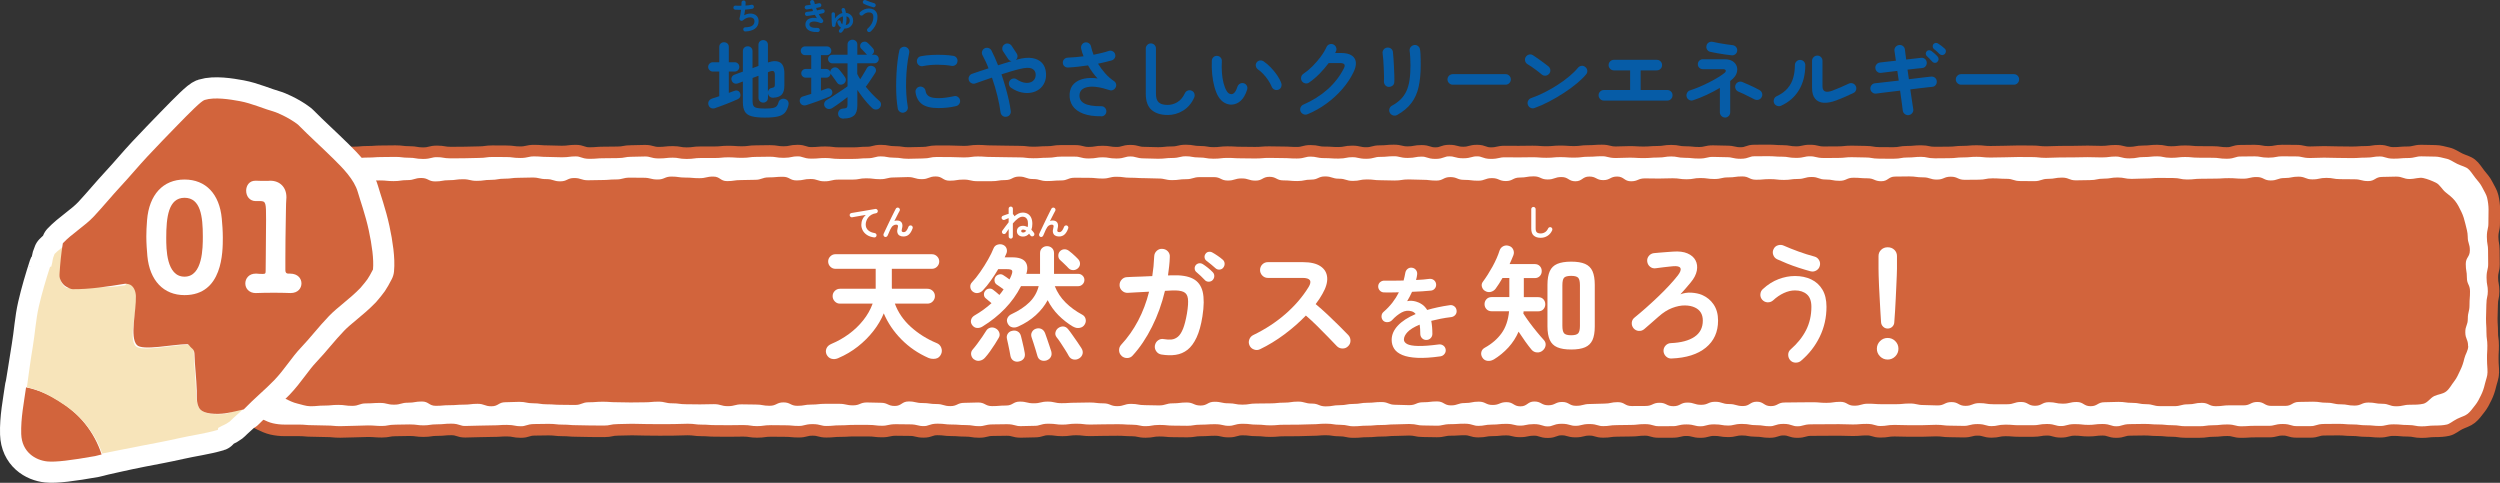
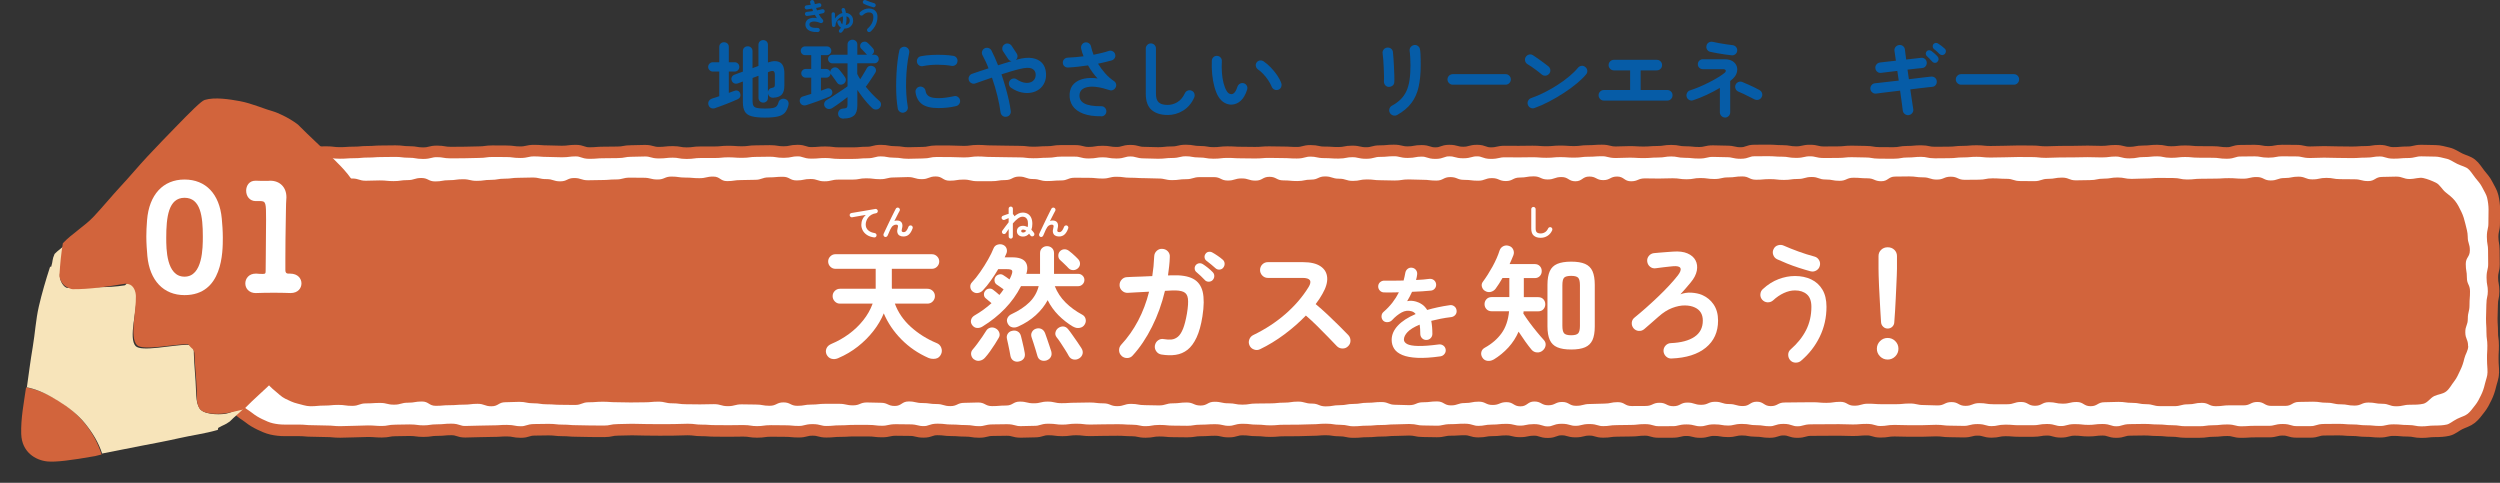
<svg xmlns="http://www.w3.org/2000/svg" id="_レイヤー_2" data-name="レイヤー 2" viewBox="0 0 649.06 125.35">
  <rect x="0" y="0" width="649.06" height="125.35" fill="#333333" stroke="none" />
  <defs>
    <style>
      .cls-1 {
        fill: none;
        stroke: #d2643c;
        stroke-width: 3px;
      }

      .cls-1, .cls-2 {
        stroke-linecap: round;
        stroke-linejoin: round;
      }

      .cls-2 {
        stroke: #fff;
        stroke-width: 11px;
      }

      .cls-2, .cls-3 {
        fill: #fff;
      }

      .cls-4 {
        fill: #f7e4ba;
      }

      .cls-4, .cls-5, .cls-6, .cls-3 {
        stroke-width: 0px;
      }

      .cls-5 {
        fill: #065ca7;
      }

      .cls-6 {
        fill: #d2643c;
      }
    </style>
  </defs>
  <g id="_レイヤー_1-2" data-name="レイヤー 1">
    <g>
      <g>
        <g>
          <path class="cls-3" d="M647.29,96.87c0,1.15-.47,2.19-.72,3.27-.25,1.11-.6,2.11-1.08,3.1-.49,1.01-.97,1.98-1.67,2.85-.7.88-1.33,1.81-2.21,2.51-.87.7-1.98.99-2.99,1.48-1,.48-1.88,1.33-2.98,1.59-1.07.25-2.23.31-3.38.31-1.8,0-1.8.21-3.6.21s-1.8-.35-3.6-.35-1.8-.17-3.6-.17-1.8.42-3.6.42-1.8-.18-3.6-.18-1.8-.22-3.6-.22-1.8-.15-3.6-.15-1.8.03-3.6.03-1.8.56-3.6.56-1.8,0-3.6,0-1.8-.55-3.6-.55-1.8.47-3.6.47-1.8,0-3.6,0-1.8.12-3.6.12-1.8-.47-3.6-.47-1.8.2-3.6.2-1.8.26-3.6.26-1.8,0-3.6,0-1.8-.27-3.6-.27-1.8-.19-3.6-.19-1.8-.14-3.6-.14-1.8.05-3.6.05-1.8.56-3.6.56-1.8-.59-3.6-.59-1.8.23-3.6.23-1.8-.2-3.6-.2-1.8.5-3.6.5-1.8-.53-3.6-.53-1.8.32-3.6.32-1.8,0-3.6,0-1.8-.15-3.6-.15-1.8.38-3.6.38-1.8-.53-3.6-.53-1.8.47-3.6.47-1.8-.06-3.6-.06-1.8-.22-3.6-.22-1.8.1-3.6.1-1.8,0-3.6,0-1.8-.07-3.6-.07-1.8.28-3.6.28-1.8-.55-3.6-.55-1.8.15-3.6.15-1.8-.08-3.6-.08-1.8.02-3.6.02-1.8.02-3.6.02-1.8.51-3.6.51-1.8-.62-3.6-.62-1.8.61-3.6.61-1.8-.28-3.6-.28-1.8-.32-3.6-.32-1.8.42-3.6.42-1.8-.31-3.6-.31-1.8.5-3.6.5-1.8-.48-3.6-.48-1.8.45-3.6.45-1.8.01-3.6.01-1.8-.54-3.6-.54-1.8.21-3.6.21-1.8.05-3.6.05-1.8.26-3.6.26-1.8-.54-3.6-.54-1.8.46-3.6.46-1.8-.53-3.6-.53-1.8.68-3.6.68-1.8-.59-3.6-.59-1.8.39-3.6.39-1.8-.46-3.6-.46-1.8.19-3.6.19-1.8.33-3.6.33-1.8-.56-3.6-.56-1.8.12-3.6.12-1.8.4-3.6.4-1.8-.06-3.6-.06-1.8-.38-3.6-.38-1.8.1-3.6.1-1.8.16-3.6.16-1.8.17-3.61.17-1.8.16-3.6.16-1.8-.39-3.6-.39-1.8-.28-3.6-.28-1.8.15-3.6.15-1.8.1-3.6.1-1.8.02-3.6.02-1.8.16-3.6.16-1.8-.19-3.6-.19-1.8-.22-3.6-.22-1.8.53-3.6.53-1.8-.42-3.6-.42-1.8.12-3.6.12-1.8.29-3.6.29-1.8-.04-3.6-.04-1.8-.18-3.61-.18-1.8.32-3.6.32-1.8-.39-3.6-.39-1.8-.12-3.6-.12-1.8.03-3.6.03-1.8.06-3.6.06-1.8-.22-3.61-.22-1.8.24-3.6.24-1.8-.24-3.6-.24-1.8.55-3.6.55-1.8.08-3.6.08-1.8-.5-3.6-.5-1.8.05-3.6.05-1.8.46-3.6.46-1.8-.29-3.6-.29-1.8-.14-3.6-.14-1.8-.22-3.61-.22-1.8.63-3.6.63-1.8-.45-3.6-.45-1.8-.04-3.6-.04-1.8.4-3.6.4-1.8-.22-3.6-.22-1.8,0-3.6,0-1.8.11-3.61.11-1.8.17-3.61.17-1.8-.48-3.6-.48-1.8.47-3.6.47-1.8-.17-3.6-.17-1.8-.03-3.6-.03-1.8.25-3.61.25-1.8-.28-3.61-.28-1.8.04-3.6.04-1.8-.02-3.6-.02-1.8-.13-3.61-.13-1.8-.23-3.61-.23-1.8.09-3.61.09-1.8.02-3.6.02-1.8-.03-3.61-.03-1.8-.07-3.61-.07-1.8.08-3.61.08-1.8.38-3.61.38-1.8-.02-3.61-.02-1.8-.07-3.61-.07-1.8-.15-3.61-.15-1.8-.2-3.61-.2-1.8.05-3.61.05-1.8.57-3.61.57-1.8-.35-3.61-.35-1.8.12-3.6.12-1.8.07-3.61.07-1.8.09-3.6.09-1.8-.6-3.61-.6-1.8.17-3.61.17-1.8.27-3.61.27-1.8-.24-3.61-.24-1.8.06-3.61.06-1.81.34-3.61.34-1.81-.14-3.61-.14-1.81.1-3.61.1-1.8.09-3.61.09-1.81-.17-3.61-.17-1.81-.08-3.61-.08-1.81-.16-3.62-.16-1.81,0-3.62,0c-1.15,0-2.24-.13-3.31-.37-1.11-.25-2.1-.71-3.1-1.19-1.01-.49-1.95-1.04-2.82-1.74-.88-.7-1.97-1.22-2.67-2.09-.7-.87-1.06-2-1.55-3.02-.48-1-1.24-1.96-1.49-3.07-.25-1.07-.02-2.26-.02-3.41,0-1.76.2-1.76.2-3.53s.03-1.77.03-3.53-.57-1.77-.57-3.53.63-1.77.63-3.53-.09-1.77-.09-3.53-.53-1.77-.53-3.53.22-1.77.22-3.53.19-1.77.19-3.53.14-1.77.14-3.53-.58-1.77-.58-3.53.09-1.77.09-3.54.07-1.77.07-3.54c0-1.15.51-2.21.76-3.29.25-1.11.36-2.25.85-3.25.49-1.01,1.35-1.78,2.05-2.65.7-.88,1.43-1.67,2.31-2.37.87-.7,1.83-1.19,2.84-1.68,1-.48,1.96-.98,3.07-1.23,1.07-.25,2.15-.67,3.3-.67,1.8,0,1.8.48,3.6.48s1.8-.17,3.6-.17,1.8-.14,3.6-.14,1.8.22,3.6.22,1.8-.13,3.6-.13,1.8-.17,3.6-.17,1.8-.13,3.6-.13,1.8-.04,3.6-.04,1.8.22,3.6.22,1.8.31,3.6.31,1.8-.46,3.6-.46,1.8.31,3.6.31,1.8-.03,3.6-.03,1.8-.08,3.6-.08,1.8-.25,3.6-.25,1.8.02,3.6.02,1.8.24,3.6.24,1.8-.41,3.6-.41,1.8.14,3.6.14,1.8.09,3.6.09,1.8-.23,3.6-.23,1.8.63,3.6.63,1.8-.15,3.6-.15,1.8-.04,3.6-.04,1.8-.34,3.6-.34,1.8-.08,3.6-.08,1.8.51,3.6.51,1.8-.2,3.6-.2,1.8.33,3.6.33,1.8-.24,3.6-.24,1.8,0,3.6,0,1.8-.18,3.6-.18,1.8.13,3.6.13,1.8-.24,3.6-.24,1.8-.05,3.6-.05,1.8.29,3.6.29,1.8-.38,3.6-.38,1.8.59,3.6.59,1.8-.16,3.6-.16,1.8.23,3.6.23h3.6c1.8,0,1.8-.16,3.6-.16s1.8-.49,3.6-.49,1.8.34,3.6.34,1.8.28,3.6.28,1.8-.08,3.6-.08,1.8-.38,3.6-.38,1.8.01,3.6.01,1.8.1,3.6.1,1.8-.25,3.6-.25,1.8.13,3.6.13,1.8.06,3.6.06,1.8.05,3.6.05,1.8.22,3.6.22,1.8-.13,3.6-.13,1.8-.29,3.6-.29,1.8,0,3.6,0,1.8.48,3.6.48,1.8-.3,3.6-.3,1.8.31,3.6.31,1.8-.53,3.6-.53,1.8.5,3.6.5,1.8.09,3.6.09,1.8-.2,3.6-.2,1.8-.44,3.6-.44,1.8.32,3.6.32,1.8.31,3.6.31,1.8-.21,3.6-.21,1.8.11,3.6.11,1.8.04,3.6.04,1.8-.15,3.6-.15,1.8.05,3.6.05,1.8.11,3.6.11,1.8-.49,3.6-.49,1.8.39,3.6.39,1.8.12,3.6.12,1.8-.36,3.6-.36,1.8.41,3.6.41,1.8-.49,3.6-.49,1.8-.17,3.6-.17,1.8.44,3.6.44,1.8-.34,3.6-.34,1.8.59,3.6.59,1.8-.66,3.6-.66,1.8.5,3.61.5,1.8-.5,3.6-.5,1.8.66,3.6.66,1.8-.41,3.6-.41,1.8.02,3.6.02,1.8-.04,3.6-.04,1.8.14,3.6.14,1.8-.17,3.6-.17,1.8.13,3.61.13,1.8-.23,3.6-.23,1.8-.13,3.6-.13,1.8.46,3.6.46,1.8-.09,3.6-.09,1.8.11,3.61.11,1.8-.14,3.6-.14,1.8-.28,3.6-.28,1.8.35,3.6.35,1.8.19,3.6.19,1.8-.43,3.6-.43,1.8.08,3.6.08,1.8.41,3.6.41,1.8-.65,3.6-.65,1.8-.02,3.6-.02,1.8.13,3.61.13,1.8.31,3.6.31,1.8-.41,3.6-.41,1.8.44,3.6.44,1.8-.02,3.6-.02,1.8-.19,3.6-.19,1.8.07,3.6.07,1.8.31,3.61.31,1.8.02,3.61.02,1.8-.32,3.6-.32,1.8-.17,3.6-.17,1.8.38,3.6.38,1.8-.03,3.6-.03,1.8-.2,3.61-.2,1.8-.16,3.61-.16,1.8.19,3.6.19,1.8-.06,3.6-.06,1.8-.08,3.61-.08,1.8.02,3.61.02,1.8.2,3.61.2,1.8-.1,3.6-.1,1.8-.02,3.61-.02,1.8-.06,3.61-.06,1.8.07,3.61.07,1.8-.23,3.61-.23,1.8.48,3.61.48,1.8-.34,3.61-.34,1.8-.19,3.61-.19,1.8.38,3.61.38,1.8-.21,3.61-.21,1.8.18,3.61.18,1.8.02,3.61.02,1.8.25,3.6.25,1.8-.58,3.61-.58,1.8-.04,3.6-.04,1.8.34,3.61.34,1.8-.35,3.61-.35,1.8.03,3.61.03,1.8.41,3.61.41,1.8-.09,3.61-.09,1.81.07,3.61.07,1.8.04,3.61.04,1.81-.12,3.61-.12,1.8-.3,3.61-.3,1.8.57,3.61.57,1.81-.16,3.61-.16,1.81-.44,3.62-.44,1.81.07,3.62.07c1.15,0,2.26.37,3.34.61,1.11.25,2.02.95,3.01,1.43,1.01.49,2.17.72,3.04,1.42.88.7,1.44,1.71,2.14,2.59.7.87,1.46,1.69,1.95,2.71.49,1,1.17,1.98,1.42,3.09.25,1.07.41,2.26.41,3.4,0,1.76-.04,1.76-.04,3.53s-.4,1.77-.4,3.53.31,1.77.31,3.53.03,1.77.03,3.53-.42,1.77-.42,3.53.33,1.77.33,3.53-.38,1.77-.38,3.53-.09,1.77-.09,3.53.11,1.77.11,3.53.24,1.77.24,3.53-.11,1.77-.09,3.54c.01,1.77.13,1.77.13,3.54Z" />
          <path class="cls-1" d="M647.29,96.87c0,1.15-.47,2.19-.72,3.27-.25,1.11-.6,2.11-1.08,3.1-.49,1.01-.97,1.98-1.67,2.85-.7.88-1.33,1.81-2.21,2.51-.87.7-1.98.99-2.99,1.48-1,.48-1.88,1.33-2.98,1.59-1.07.25-2.23.31-3.38.31-1.8,0-1.8.21-3.6.21s-1.8-.35-3.6-.35-1.8-.17-3.6-.17-1.8.42-3.6.42-1.8-.18-3.6-.18-1.8-.22-3.6-.22-1.8-.15-3.6-.15-1.8.03-3.6.03-1.8.56-3.6.56-1.8,0-3.6,0-1.8-.55-3.6-.55-1.8.47-3.6.47-1.8,0-3.6,0-1.8.12-3.6.12-1.8-.47-3.6-.47-1.8.2-3.6.2-1.8.26-3.6.26-1.8,0-3.6,0-1.8-.27-3.6-.27-1.8-.19-3.6-.19-1.8-.14-3.6-.14-1.8.05-3.6.05-1.8.56-3.6.56-1.8-.59-3.6-.59-1.8.23-3.6.23-1.8-.2-3.6-.2-1.8.5-3.6.5-1.8-.53-3.6-.53-1.8.32-3.6.32-1.8,0-3.6,0-1.8-.15-3.6-.15-1.8.38-3.6.38-1.8-.53-3.6-.53-1.8.47-3.6.47-1.8-.06-3.6-.06-1.8-.22-3.6-.22-1.8.1-3.6.1-1.8,0-3.6,0-1.8-.07-3.6-.07-1.8.28-3.6.28-1.8-.55-3.6-.55-1.8.15-3.6.15-1.8-.08-3.6-.08-1.8.02-3.6.02-1.8.02-3.6.02-1.8.51-3.6.51-1.8-.62-3.6-.62-1.8.61-3.6.61-1.8-.28-3.6-.28-1.8-.32-3.6-.32-1.8.42-3.6.42-1.8-.31-3.6-.31-1.8.5-3.6.5-1.8-.48-3.6-.48-1.8.45-3.6.45-1.8.01-3.6.01-1.8-.54-3.6-.54-1.8.21-3.6.21-1.8.05-3.6.05-1.8.26-3.6.26-1.8-.54-3.6-.54-1.8.46-3.6.46-1.8-.53-3.6-.53-1.8.68-3.6.68-1.8-.59-3.6-.59-1.8.39-3.6.39-1.8-.46-3.6-.46-1.8.19-3.6.19-1.8.33-3.6.33-1.8-.56-3.6-.56-1.8.12-3.6.12-1.8.4-3.6.4-1.8-.06-3.6-.06-1.8-.38-3.6-.38-1.8.1-3.6.1-1.8.16-3.6.16-1.8.17-3.61.17-1.8.16-3.6.16-1.8-.39-3.6-.39-1.8-.28-3.6-.28-1.8.15-3.6.15-1.8.1-3.6.1-1.8.02-3.6.02-1.8.16-3.6.16-1.8-.19-3.6-.19-1.8-.22-3.6-.22-1.8.53-3.6.53-1.8-.42-3.6-.42-1.8.12-3.6.12-1.8.29-3.6.29-1.8-.04-3.6-.04-1.8-.18-3.61-.18-1.8.32-3.6.32-1.8-.39-3.6-.39-1.8-.12-3.6-.12-1.8.03-3.6.03-1.8.06-3.6.06-1.8-.22-3.61-.22-1.8.24-3.6.24-1.8-.24-3.6-.24-1.8.55-3.6.55-1.8.08-3.6.08-1.8-.5-3.6-.5-1.8.05-3.6.05-1.8.46-3.6.46-1.8-.29-3.6-.29-1.8-.14-3.6-.14-1.8-.22-3.61-.22-1.8.63-3.6.63-1.8-.45-3.6-.45-1.8-.04-3.6-.04-1.8.4-3.6.4-1.8-.22-3.6-.22-1.8,0-3.6,0-1.8.11-3.61.11-1.8.17-3.61.17-1.8-.48-3.6-.48-1.8.47-3.6.47-1.8-.17-3.6-.17-1.8-.03-3.6-.03-1.8.25-3.61.25-1.8-.28-3.61-.28-1.8.04-3.6.04-1.8-.02-3.6-.02-1.8-.13-3.61-.13-1.8-.23-3.61-.23-1.8.09-3.61.09-1.8.02-3.6.02-1.8-.03-3.61-.03-1.8-.07-3.61-.07-1.8.08-3.61.08-1.8.38-3.61.38-1.8-.02-3.61-.02-1.8-.07-3.61-.07-1.8-.15-3.61-.15-1.8-.2-3.61-.2-1.8.05-3.61.05-1.8.57-3.61.57-1.8-.35-3.61-.35-1.8.12-3.6.12-1.8.07-3.61.07-1.8.09-3.6.09-1.8-.6-3.61-.6-1.8.17-3.61.17-1.8.27-3.61.27-1.8-.24-3.61-.24-1.8.06-3.61.06-1.81.34-3.61.34-1.81-.14-3.61-.14-1.81.1-3.61.1-1.8.09-3.61.09-1.81-.17-3.61-.17-1.81-.08-3.61-.08-1.81-.16-3.62-.16-1.81,0-3.62,0c-1.15,0-2.24-.13-3.31-.37-1.11-.25-2.1-.71-3.1-1.19-1.01-.49-1.95-1.04-2.82-1.74-.88-.7-1.97-1.22-2.67-2.09-.7-.87-1.06-2-1.55-3.02-.48-1-1.24-1.96-1.49-3.07-.25-1.07-.02-2.26-.02-3.41,0-1.76.2-1.76.2-3.53s.03-1.77.03-3.53-.57-1.77-.57-3.53.63-1.77.63-3.53-.09-1.77-.09-3.53-.53-1.77-.53-3.53.22-1.77.22-3.53.19-1.77.19-3.53.14-1.77.14-3.53-.58-1.77-.58-3.53.09-1.77.09-3.54.07-1.77.07-3.54c0-1.15.51-2.21.76-3.29.25-1.11.36-2.25.85-3.25.49-1.01,1.35-1.78,2.05-2.65.7-.88,1.43-1.67,2.31-2.37.87-.7,1.83-1.19,2.84-1.68,1-.48,1.96-.98,3.07-1.23,1.07-.25,2.15-.67,3.3-.67,1.8,0,1.8.48,3.6.48s1.8-.17,3.6-.17,1.8-.14,3.6-.14,1.8.22,3.6.22,1.8-.13,3.6-.13,1.8-.17,3.6-.17,1.8-.13,3.6-.13,1.8-.04,3.6-.04,1.8.22,3.6.22,1.8.31,3.6.31,1.8-.46,3.6-.46,1.8.31,3.6.31,1.8-.03,3.6-.03,1.8-.08,3.6-.08,1.8-.25,3.6-.25,1.8.02,3.6.02,1.8.24,3.6.24,1.8-.41,3.6-.41,1.8.14,3.6.14,1.8.09,3.6.09,1.8-.23,3.6-.23,1.8.63,3.6.63,1.8-.15,3.6-.15,1.8-.04,3.6-.04,1.8-.34,3.6-.34,1.8-.08,3.6-.08,1.8.51,3.6.51,1.8-.2,3.6-.2,1.8.33,3.6.33,1.8-.24,3.6-.24,1.8,0,3.6,0,1.8-.18,3.6-.18,1.8.13,3.6.13,1.8-.24,3.6-.24,1.8-.05,3.6-.05,1.8.29,3.6.29,1.8-.38,3.6-.38,1.8.59,3.6.59,1.8-.16,3.6-.16,1.8.23,3.6.23h3.6c1.8,0,1.8-.16,3.6-.16s1.8-.49,3.6-.49,1.8.34,3.6.34,1.8.28,3.6.28,1.8-.08,3.6-.08,1.8-.38,3.6-.38,1.8.01,3.6.01,1.8.1,3.6.1,1.8-.25,3.6-.25,1.8.13,3.6.13,1.8.06,3.6.06,1.8.05,3.6.05,1.8.22,3.6.22,1.8-.13,3.6-.13,1.8-.29,3.6-.29,1.8,0,3.6,0,1.8.48,3.6.48,1.8-.3,3.6-.3,1.8.31,3.6.31,1.8-.53,3.6-.53,1.8.5,3.6.5,1.8.09,3.6.09,1.8-.2,3.6-.2,1.8-.44,3.6-.44,1.8.32,3.6.32,1.8.31,3.6.31,1.8-.21,3.6-.21,1.8.11,3.6.11,1.8.04,3.6.04,1.8-.15,3.6-.15,1.8.05,3.6.05,1.8.11,3.6.11,1.8-.49,3.6-.49,1.8.39,3.6.39,1.8.12,3.6.12,1.8-.36,3.6-.36,1.8.41,3.6.41,1.8-.49,3.6-.49,1.8-.17,3.6-.17,1.8.44,3.6.44,1.8-.34,3.6-.34,1.8.59,3.6.59,1.8-.66,3.6-.66,1.8.5,3.61.5,1.8-.5,3.6-.5,1.8.66,3.6.66,1.8-.41,3.6-.41,1.8.02,3.6.02,1.8-.04,3.6-.04,1.8.14,3.6.14,1.8-.17,3.6-.17,1.8.13,3.61.13,1.8-.23,3.6-.23,1.8-.13,3.6-.13,1.8.46,3.6.46,1.8-.09,3.6-.09,1.8.11,3.61.11,1.8-.14,3.6-.14,1.8-.28,3.6-.28,1.8.35,3.6.35,1.8.19,3.6.19,1.8-.43,3.6-.43,1.8.08,3.6.08,1.8.41,3.6.41,1.8-.65,3.6-.65,1.8-.02,3.6-.02,1.8.13,3.61.13,1.8.31,3.6.31,1.8-.41,3.6-.41,1.8.44,3.6.44,1.8-.02,3.6-.02,1.8-.19,3.6-.19,1.8.07,3.6.07,1.8.31,3.61.31,1.8.02,3.61.02,1.8-.32,3.6-.32,1.8-.17,3.6-.17,1.8.38,3.6.38,1.8-.03,3.6-.03,1.8-.2,3.61-.2,1.8-.16,3.61-.16,1.8.19,3.6.19,1.8-.06,3.6-.06,1.8-.08,3.61-.08,1.8.02,3.61.02,1.8.2,3.61.2,1.8-.1,3.6-.1,1.8-.02,3.61-.02,1.8-.06,3.61-.06,1.8.07,3.61.07,1.8-.23,3.61-.23,1.8.48,3.61.48,1.8-.34,3.61-.34,1.8-.19,3.61-.19,1.8.38,3.61.38,1.8-.21,3.61-.21,1.8.18,3.61.18,1.8.02,3.61.02,1.8.25,3.6.25,1.8-.58,3.61-.58,1.8-.04,3.6-.04,1.8.34,3.61.34,1.8-.35,3.61-.35,1.8.03,3.61.03,1.8.41,3.61.41,1.8-.09,3.61-.09,1.81.07,3.61.07,1.8.04,3.61.04,1.81-.12,3.61-.12,1.8-.3,3.61-.3,1.8.57,3.61.57,1.81-.16,3.61-.16,1.81-.44,3.62-.44,1.81.07,3.62.07c1.15,0,2.26.37,3.34.61,1.11.25,2.02.95,3.01,1.43,1.01.49,2.17.72,3.04,1.42.88.7,1.44,1.71,2.14,2.59.7.87,1.46,1.69,1.95,2.71.49,1,1.17,1.98,1.42,3.09.25,1.07.41,2.26.41,3.4,0,1.76-.04,1.76-.04,3.53s-.4,1.77-.4,3.53.31,1.77.31,3.53.03,1.77.03,3.53-.42,1.77-.42,3.53.33,1.77.33,3.53-.38,1.77-.38,3.53-.09,1.77-.09,3.53.11,1.77.11,3.53.24,1.77.24,3.53-.11,1.77-.09,3.54c.01,1.77.13,1.77.13,3.54Z" />
        </g>
        <path class="cls-6" d="M640.81,89.87c0,1.15-.77,2.14-1.01,3.21-.25,1.11-.57,2.05-1.06,3.05-.49,1.01-.87,1.99-1.57,2.86-.7.88-1.19,1.93-2.07,2.63-.87.7-2.11.73-3.13,1.22-1,.48-1.72,1.74-2.83,1.99-1.07.25-2.27.25-3.42.25-1.8,0-1.8.4-3.61.4s-1.8-.65-3.61-.65-1.8-.32-3.6-.32-1.8.79-3.6.79-1.8-.33-3.6-.33-1.8-.41-3.6-.41-1.8-.27-3.6-.27-1.8.06-3.6.06-1.8,1.03-3.6,1.03-1.8,0-3.6,0-1.8-1.02-3.61-1.02-1.8.88-3.6.88-1.8-.01-3.61-.01-1.8.23-3.61.23-1.8-.87-3.61-.87-1.8.38-3.61.38-1.8.48-3.61.48-1.8-.01-3.61-.01-1.8-.5-3.61-.5-1.8-.35-3.61-.35-1.8-.25-3.61-.25-1.8.09-3.61.09-1.8,1.03-3.61,1.03-1.8-1.09-3.61-1.09-1.8.43-3.61.43-1.8-.38-3.61-.38-1.8.93-3.61.93-1.8-.99-3.61-.99-1.8.59-3.61.59-1.8,0-3.61,0-1.8-.29-3.61-.29-1.8.71-3.61.71-1.8-.98-3.61-.98-1.8.87-3.61.87-1.8-.1-3.61-.1-1.8-.4-3.61-.4-1.8.18-3.61.18-1.8,0-3.61,0-1.8-.13-3.61-.13-1.8.52-3.61.52-1.8-1.01-3.61-1.01-1.8.27-3.61.27-1.8-.16-3.61-.16-1.8.03-3.61.03-1.8.04-3.61.04-1.8.94-3.61.94-1.8-1.15-3.61-1.15-1.8,1.13-3.61,1.13-1.8-.52-3.61-.52-1.8-.59-3.61-.59-1.81.79-3.61.79-1.8-.58-3.61-.58-1.8.94-3.61.94-1.8-.89-3.61-.89-1.8.83-3.61.83-1.8.02-3.61.02-1.8-1.01-3.61-1.01-1.8.38-3.61.38-1.8.1-3.61.1-1.8.47-3.61.47-1.8-1-3.61-1-1.8.86-3.61.86-1.81-.98-3.61-.98-1.8,1.26-3.61,1.26-1.8-1.09-3.61-1.09-1.8.73-3.61.73-1.8-.86-3.61-.86-1.8.36-3.61.36-1.8.61-3.61.61-1.8-1.03-3.61-1.03-1.8.22-3.61.22-1.8.75-3.61.75-1.81-.1-3.61-.1-1.8-.71-3.61-.71-1.8.19-3.61.19-1.8.3-3.61.3-1.8.33-3.61.33-1.8.31-3.61.31-1.8-.73-3.61-.73-1.81-.51-3.61-.51-1.81.27-3.61.27-1.81.19-3.61.19-1.8.04-3.61.04-1.8.29-3.61.29-1.8-.35-3.61-.35-1.8-.4-3.61-.4-1.81.98-3.61.98-1.81-.79-3.61-.79-1.81.22-3.61.22-1.8.54-3.61.54-1.8-.07-3.61-.07-1.8-.33-3.61-.33-1.81.59-3.61.59-1.81-.73-3.61-.73-1.81-.22-3.61-.22-1.81.06-3.61.06-1.8.12-3.61.12-1.8-.41-3.61-.41-1.8.44-3.6.44-1.8-.44-3.6-.44-1.8,1.02-3.61,1.02-1.8.15-3.61.15-1.8-.94-3.61-.94-1.81.09-3.61.09-1.81.85-3.61.85-1.8-.54-3.61-.54-1.8-.26-3.61-.26-1.8-.41-3.61-.41-1.8,1.17-3.61,1.17-1.8-.83-3.61-.83-1.81-.08-3.61-.08-1.81.75-3.61.75-1.8-.4-3.61-.4-1.8,0-3.61,0-1.8.2-3.61.2-1.8.32-3.61.32-1.81-.89-3.61-.89-1.81.88-3.61.88-1.8-.32-3.61-.32-1.8-.05-3.61-.05-1.81.47-3.61.47-1.81-.52-3.61-.52-1.81.06-3.61.06-1.81-.04-3.61-.04-1.81-.24-3.61-.24-1.81-.43-3.61-.43-1.81.17-3.61.17-1.81.04-3.61.04-1.81-.06-3.61-.06-1.81-.13-3.61-.13-1.81.14-3.61.14-1.81.7-3.61.7-1.81-.04-3.61-.04-1.81-.13-3.61-.13-1.81-.27-3.61-.27-1.81-.37-3.61-.37-1.81.1-3.61.1-1.8,1.05-3.61,1.05-1.81-.64-3.61-.64-1.81.22-3.61.22-1.81.14-3.62.14-1.81.16-3.61.16-1.81-1.12-3.61-1.12-1.81.31-3.62.31-1.81.51-3.62.51-1.81-.45-3.62-.45-1.81.12-3.62.12-1.81.64-3.62.64-1.81-.25-3.62-.25-1.81.18-3.62.18-1.81.17-3.62.17c-1.15,0-2.32-.46-3.39-.7-1.11-.25-2.16-.79-3.16-1.27-1.01-.49-1.79-1.35-2.67-2.05-.88-.7-1.63-1.48-2.33-2.35-.7-.87-1.28-1.78-1.77-2.8-.48-1-.68-2.05-.93-3.16-.25-1.07-.44-2.1-.44-3.25,0-1.77-.77-1.77-.77-3.55s.57-1.77.57-3.55-.72-1.77-.72-3.54.67-1.77.67-3.55.36-1.77.36-3.55.05-1.78.05-3.55-1.06-1.78-1.06-3.56,1.17-1.78,1.17-3.56c0-1.15-.04-2.17.21-3.24.25-1.11-.29-2.51.2-3.51.49-1.01,1.48-1.81,2.18-2.69.7-.88,1.74-1.42,2.61-2.12.87-.7,1.9-1.04,2.91-1.54,1-.49,1.72-1.88,2.83-2.14,1.07-.25,2.33-.22,3.48-.22,1.8,0,1.8.12,3.61.12s1.8.72,3.6.72,1.8-.52,3.6-.52,1.8.58,3.6.58,1.8-.08,3.6-.08,1.8.18,3.6.18,1.8-.26,3.6-.26,1.8-.55,3.6-.55,1.8.89,3.6.89,1.8-.32,3.6-.32,1.8-.25,3.6-.25,1.8.42,3.6.42,1.8-.25,3.61-.25,1.8-.31,3.61-.31,1.8-.23,3.61-.23,1.8-.07,3.61-.07,1.8.41,3.61.41,1.8.58,3.61.58,1.8-.86,3.61-.86,1.8.58,3.61.58,1.8-.06,3.61-.06,1.8-.15,3.61-.15,1.8-.47,3.61-.47,1.8.03,3.61.03,1.8.45,3.61.45,1.8-.76,3.61-.76,1.8.26,3.61.26,1.8.16,3.61.16,1.8-.42,3.61-.42,1.8,1.18,3.61,1.18,1.8-.27,3.61-.27,1.8-.07,3.61-.07,1.8-.63,3.61-.63,1.8-.16,3.61-.16,1.8.95,3.61.95,1.8-.37,3.61-.37,1.8.6,3.61.6,1.8-.44,3.61-.44,1.8,0,3.61,0,1.8-.34,3.61-.34,1.8.23,3.61.23,1.8-.45,3.61-.45,1.8-.1,3.61-.1,1.8.54,3.61.54,1.8-.7,3.61-.7,1.8,1.1,3.61,1.1,1.8-.29,3.61-.29,1.8.42,3.61.42,1.8,0,3.61,0,1.8-.29,3.61-.29,1.81-.91,3.61-.91,1.81.64,3.61.64,1.8.52,3.61.52,1.8-.15,3.61-.15,1.8-.71,3.61-.71,1.8.02,3.61.02,1.8.19,3.61.19,1.8-.46,3.61-.46,1.8.25,3.61.25,1.8.11,3.61.11,1.8.09,3.61.09,1.81.42,3.61.42,1.81-.24,3.61-.24,1.81-.54,3.61-.54,1.8,0,3.61,0,1.8.89,3.61.89,1.8-.55,3.61-.55,1.8.57,3.61.57,1.8-.99,3.61-.99,1.8.93,3.61.93,1.8.17,3.61.17,1.81-.37,3.61-.37,1.81-.83,3.61-.83,1.81.59,3.61.59,1.8.57,3.61.57,1.8-.38,3.61-.38,1.8.21,3.61.21,1.8.07,3.61.07,1.8-.28,3.61-.28,1.8.09,3.61.09,1.81.21,3.61.21,1.81-.91,3.61-.91,1.8.72,3.61.72,1.8.22,3.61.22,1.8-.67,3.61-.67,1.8.76,3.61.76,1.81-.91,3.61-.91,1.81-.31,3.61-.31,1.8.81,3.61.81,1.8-.63,3.61-.63,1.81,1.1,3.61,1.1,1.8-1.23,3.61-1.23,1.8.93,3.61.93,1.81-.93,3.61-.93,1.81,1.23,3.61,1.23,1.8-.75,3.61-.75,1.8.04,3.61.04,1.8-.07,3.6-.07,1.8.26,3.61.26,1.8-.32,3.6-.32,1.8.25,3.61.25,1.8-.42,3.61-.42,1.8-.25,3.61-.25,1.81.86,3.61.86,1.81-.16,3.61-.16,1.8.21,3.61.21,1.8-.25,3.61-.25,1.8-.51,3.61-.51,1.8.65,3.61.65,1.8.34,3.61.34,1.81-.8,3.61-.8,1.81.15,3.61.15,1.8.76,3.61.76,1.8-1.21,3.61-1.21,1.8-.04,3.61-.04,1.8.24,3.61.24,1.81.58,3.61.58,1.81-.75,3.61-.75,1.8.81,3.61.81,1.8-.03,3.61-.03,1.81-.35,3.61-.35,1.81.12,3.61.12,1.81.58,3.61.58,1.81.03,3.61.03,1.81-.6,3.61-.6,1.81-.32,3.61-.32,1.81.71,3.61.71,1.81-.06,3.61-.06,1.81-.38,3.61-.38,1.81-.3,3.61-.3,1.81.36,3.61.36,1.81-.1,3.61-.1,1.81-.15,3.61-.15,1.81.03,3.61.03,1.81.38,3.61.38,1.81-.19,3.61-.19,1.81-.04,3.61-.04,1.8-.12,3.61-.12,1.81.14,3.61.14,1.81-.43,3.61-.43,1.81.89,3.61.89,1.81-.63,3.61-.63,1.81-.36,3.61-.36,1.81.71,3.62.71,1.81-.39,3.62-.39,1.81.33,3.62.33,1.81.03,3.62.03,1.81.47,3.62.47,1.81-1.08,3.62-1.08,1.81-.08,3.62-.08,1.81.63,3.62.63c1.15,0,2.4-.5,3.47-.25,1.11.25,2.27.72,3.27,1.21,1.01.49,1.6,1.75,2.47,2.45.88.7,1.77,1.37,2.47,2.24.7.87,1.18,1.88,1.67,2.89.49,1,.78,2.04,1.04,3.14.25,1.07.6,2.14.6,3.28,0,1.77.55,1.77.55,3.55s-1.06,1.77-1.06,3.55.29,1.77.29,3.55.81,1.77.81,3.55-.13,1.77-.13,3.55-.44,1.77-.44,3.55-.68,1.79-.65,3.57c.03,1.78.72,1.77.72,3.55Z" />
        <g>
          <g>
            <path class="cls-3" d="M217.71,92.95c-.64.29-1.24.35-1.81.2-.57-.15-1-.52-1.29-1.09-.24-.53-.26-1.06-.05-1.58.21-.53.65-.93,1.34-1.22,1.58-.66,3.08-1.51,4.49-2.54,1.41-1.03,2.65-2.22,3.71-3.55,1.07-1.33,1.89-2.78,2.46-4.34h-8.48c-.53,0-.98-.19-1.35-.58-.37-.39-.56-.84-.56-1.37s.19-.98.56-1.35c.37-.37.83-.56,1.35-.56h9.27v-5.18h-10.46c-.51,0-.95-.19-1.32-.56-.37-.37-.56-.83-.56-1.35s.19-.95.56-1.32c.37-.37.81-.56,1.32-.56h25.05c.53,0,.98.19,1.35.56.37.37.56.81.56,1.32s-.19.98-.56,1.35c-.37.37-.82.56-1.35.56h-10.4v4.83c0,.12.01.24.03.35h9.21c.55,0,1.01.19,1.39.56.37.37.56.82.56,1.35s-.19.98-.56,1.37c-.37.39-.84.58-1.39.58h-8.45c.84,2.29,2.23,4.31,4.17,6.06,1.95,1.75,4.16,3.14,6.65,4.17.59.22,1,.62,1.22,1.2.22.58.21,1.14-.03,1.67-.31.68-.79,1.08-1.44,1.19-.65.11-1.27.04-1.86-.2-2.66-1.17-4.99-2.76-7-4.79-2-2.02-3.53-4.28-4.59-6.77-.64,1.56-1.53,3.09-2.69,4.57-1.15,1.48-2.5,2.83-4.04,4.04-1.54,1.21-3.21,2.2-5.02,2.97Z" />
            <path class="cls-3" d="M278.63,84.83c-1.41-.84-2.68-1.83-3.83-2.99-1.14-1.15-2.08-2.46-2.8-3.91-.77,1.43-1.8,2.73-3.1,3.91-1.3,1.18-2.81,2.15-4.52,2.92-.55.26-1.08.34-1.6.21-.52-.12-.91-.46-1.17-1.01-.24-.51-.25-.98-.03-1.42.22-.44.57-.77,1.06-.99,1.89-.88,3.43-1.9,4.62-3.07,1.19-1.17,1.99-2.56,2.41-4.19h-4.59c-1.1,2.16-2.49,4.1-4.17,5.84-1.68,1.74-3.61,3.28-5.79,4.62-.44.29-.91.42-1.42.4-.51-.02-.94-.27-1.29-.73-.31-.42-.41-.87-.3-1.35.11-.48.41-.87.89-1.16.84-.48,1.62-1,2.36-1.53.74-.54,1.42-1.09,2.06-1.67-.29-.24-.56-.47-.82-.69-.26-.22-.48-.41-.66-.56-.29-.22-.45-.53-.48-.92-.03-.4.08-.75.35-1.06.24-.31.57-.49.97-.54.41-.05.75.04,1.04.28.18.11.42.3.74.58.32.28.62.53.91.78.2-.24.39-.48.58-.73.19-.24.36-.48.51-.73-.31-.22-.63-.45-.97-.69-.34-.24-.63-.44-.87-.59-.29-.22-.46-.52-.51-.91-.06-.38.03-.74.25-1.07.22-.31.53-.51.94-.61.41-.1.76-.04,1.07.18.18.09.42.25.73.48.31.23.6.44.89.64.2-.37.36-.74.5-1.09.24-.62.29-1.03.15-1.25-.14-.22-.58-.33-1.3-.33h-2.28c-.59,1.01-1.23,2-1.91,2.95-.68.96-1.37,1.81-2.08,2.56-.35.38-.78.6-1.27.68-.5.08-.95-.05-1.37-.38-.35-.29-.56-.66-.61-1.12-.06-.46.07-.87.38-1.22.73-.77,1.46-1.68,2.19-2.74.74-1.06,1.41-2.13,2.03-3.22.62-1.09,1.09-2.05,1.42-2.89.2-.51.56-.84,1.07-.99.52-.15,1-.13,1.44.07.44.2.74.52.89.97.15.45.12.91-.1,1.37l-.4.89h1.95c1.69,0,2.83.39,3.42,1.17.58.78.66,1.82.25,3.12h3.56v-5.38c0-.55.18-.99.54-1.32.36-.33.79-.49,1.27-.49s.94.16,1.29.49c.35.33.53.77.53,1.32v5.38h6.27c.44,0,.82.15,1.14.46.32.31.48.68.48,1.12s-.16.82-.48,1.14c-.32.32-.7.48-1.14.48h-6.07c.64,1.61,1.57,3.02,2.8,4.24,1.23,1.22,2.68,2.28,4.36,3.18.44.24.72.61.84,1.09.12.48.05.95-.21,1.39-.29.51-.73.81-1.32.92-.59.11-1.14.01-1.65-.3ZM252.86,93.31c-.42-.33-.66-.75-.73-1.25-.07-.51.08-.96.43-1.35.33-.37.71-.85,1.15-1.44.44-.58.87-1.18,1.29-1.8.42-.62.75-1.12.99-1.52.26-.46.64-.75,1.12-.88.48-.12.96-.05,1.42.21.44.24.74.6.91,1.07.17.47.12.93-.15,1.37-.26.46-.59,1.01-.99,1.63-.4.63-.82,1.25-1.27,1.88-.45.63-.87,1.16-1.27,1.6-.35.42-.8.69-1.35.81s-1.07,0-1.55-.35ZM264.58,93.84c-.55.13-1.03.06-1.45-.2-.42-.26-.68-.67-.79-1.22-.04-.33-.13-.78-.25-1.35-.12-.57-.24-1.14-.35-1.7-.11-.56-.21-1.01-.3-1.34-.13-.53-.06-1,.21-1.4.27-.41.65-.65,1.14-.74.51-.13.97-.08,1.4.15.43.23.72.62.87,1.17.09.31.2.75.33,1.34.13.58.26,1.16.4,1.73.13.57.22,1.02.26,1.35.11.59.02,1.08-.26,1.47-.29.39-.69.63-1.22.74ZM271.7,93.58c-.55.15-1.04.13-1.48-.07-.44-.2-.74-.57-.89-1.12-.09-.37-.23-.87-.43-1.48-.2-.62-.39-1.23-.58-1.85-.19-.62-.35-1.1-.48-1.45-.18-.51-.15-.97.07-1.39.22-.42.55-.7.99-.86.51-.18.98-.17,1.42.02.44.19.77.55.99,1.07.13.33.3.81.51,1.44.21.63.42,1.25.63,1.86.21.62.37,1.1.48,1.45.15.57.12,1.07-.12,1.48-.23.42-.6.71-1.11.89ZM280.22,93.02c-.48.31-.99.41-1.52.31-.53-.1-.93-.4-1.22-.91-.22-.42-.52-.94-.91-1.55-.39-.62-.78-1.23-1.19-1.85-.41-.62-.76-1.11-1.07-1.48-.31-.42-.4-.85-.28-1.3.12-.45.36-.81.71-1.07.44-.31.89-.45,1.35-.41.46.03.87.27,1.22.71.31.37.68.87,1.12,1.5.44.63.87,1.25,1.3,1.86.43.62.76,1.12,1.01,1.52.33.51.44,1,.33,1.49-.11.48-.4.88-.86,1.19ZM277.41,69.62c-.13-.15-.34-.36-.61-.63-.28-.26-.56-.53-.84-.81-.29-.28-.52-.49-.69-.64-.33-.29-.5-.66-.51-1.12-.01-.46.13-.85.41-1.16.33-.35.72-.53,1.17-.54.45-.01.86.14,1.24.45.2.13.45.34.76.61.31.27.6.54.89.81.29.26.49.47.63.63.35.35.53.75.54,1.2.01.45-.15.84-.48,1.17-.35.35-.78.53-1.27.54s-.91-.16-1.24-.51Z" />
            <path class="cls-3" d="M291.2,92.39c-.42-.37-.64-.84-.66-1.4-.02-.56.15-1.05.53-1.47,1.72-1.85,3.18-3.93,4.41-6.25,1.22-2.32,2.17-4.83,2.85-7.54-1.23.07-2.38.13-3.45.18-1.07.06-1.77.09-2.1.12-.55.02-1.03-.16-1.45-.54-.42-.38-.64-.85-.66-1.4-.02-.57.15-1.07.53-1.48.37-.42.84-.64,1.39-.66.26-.02.74-.04,1.42-.07.68-.02,1.48-.05,2.39-.08.91-.03,1.83-.07,2.76-.12.26-1.65.43-3.36.5-5.12.02-.57.24-1.05.66-1.44.42-.38.9-.56,1.45-.51.57.02,1.05.24,1.43.64.38.41.56.9.51,1.47-.02.81-.08,1.62-.17,2.41-.09.79-.19,1.58-.3,2.38l.96-.03c2.4-.09,4.25.21,5.54.89,1.3.68,2.13,1.82,2.51,3.4.37,1.58.35,3.71-.07,6.37-.35,2.24-.86,4.07-1.52,5.48-.66,1.41-1.44,2.47-2.34,3.18-.9.71-1.93,1.15-3.07,1.32-1.14.17-2.39.14-3.73-.08-.55-.09-.99-.36-1.32-.83-.33-.46-.45-.97-.36-1.52.11-.57.39-1.02.84-1.34.45-.32.95-.42,1.5-.31.73.13,1.39.16,2,.1.6-.07,1.15-.31,1.65-.73.5-.42.93-1.11,1.32-2.06.38-.96.72-2.27,1.01-3.94.29-1.74.37-3.04.25-3.91-.12-.87-.51-1.45-1.16-1.73-.65-.29-1.62-.41-2.92-.36-.33,0-.96.03-1.88.1-.79,3.32-1.91,6.44-3.37,9.34-1.45,2.9-3.12,5.39-5.02,7.46-.37.42-.84.63-1.4.64-.56.01-1.05-.17-1.47-.54ZM312.82,72.72c-.29-.31-.64-.66-1.07-1.07-.43-.41-.83-.76-1.2-1.07-.22-.2-.35-.47-.38-.82-.03-.35.07-.67.31-.96.24-.26.53-.41.87-.45.34-.03.66.05.97.25.35.22.78.53,1.27.92.5.4.91.77,1.24,1.12.29.29.43.62.43,1.01s-.13.73-.4,1.04c-.26.29-.6.43-1.01.45-.41.01-.75-.13-1.04-.41ZM315.59,69.65c-.31-.29-.69-.62-1.15-.99-.46-.37-.88-.7-1.25-.99-.24-.18-.39-.44-.45-.79-.06-.35.03-.68.25-.99.2-.29.47-.46.81-.51.34-.05.66,0,.97.18.37.2.82.48,1.35.84.53.36.97.7,1.32,1.01.31.26.47.59.5.99.02.4-.09.75-.33,1.06-.22.31-.53.48-.94.53-.41.04-.76-.06-1.07-.33Z" />
            <path class="cls-3" d="M327.12,90.67c-.48.24-1,.27-1.53.08-.54-.19-.93-.53-1.17-1.04-.24-.51-.27-1.02-.08-1.55.19-.53.52-.91,1.01-1.16,3.15-1.52,5.94-3.35,8.4-5.49,2.45-2.15,4.45-4.47,5.99-6.98.97-1.58.44-2.38-1.58-2.38h-9.01c-.55,0-1.02-.2-1.42-.61-.4-.41-.59-.89-.59-1.44s.2-1.06.59-1.45c.4-.4.87-.59,1.42-.59h9.14c1.98,0,3.5.36,4.55,1.07,1.06.71,1.63,1.69,1.73,2.92.1,1.23-.31,2.65-1.24,4.26-.48.88-1.07,1.76-1.75,2.64,1.01.84,2.05,1.75,3.12,2.76,1.07,1,2.07,1.97,3,2.9.93.94,1.72,1.73,2.36,2.39.37.4.56.88.56,1.45s-.21,1.06-.63,1.45c-.4.4-.88.59-1.45.58-.57-.01-1.06-.21-1.45-.61-.59-.62-1.34-1.39-2.24-2.33-.9-.93-1.86-1.9-2.87-2.9-1.01-1-1.99-1.91-2.94-2.72-1.67,1.74-3.54,3.37-5.59,4.9-2.06,1.53-4.16,2.81-6.32,3.85Z" />
            <path class="cls-3" d="M373.95,92.52c-2.36.33-4.35.46-5.97.38-1.62-.08-2.92-.32-3.89-.73-.98-.41-1.69-.95-2.12-1.62-.44-.68-.66-1.45-.66-2.31,0-1.32.53-2.55,1.6-3.7,1.06-1.14,2.61-2.15,4.63-3.01-.28-.35-.62-.59-1.03-.71-.88-.26-1.75-.17-2.6.29-.85.46-1.69,1.13-2.5,2.01-.3.32-.69.49-1.17.52-.48.03-.88-.12-1.18-.44-.28-.34-.41-.72-.38-1.16.03-.44.21-.8.54-1.08.86-.74,1.62-1.54,2.29-2.4.66-.86,1.22-1.75,1.68-2.67-.76.02-1.46.03-2.12.04-.66,0-1.23,0-1.7-.01-.44,0-.81-.15-1.11-.46-.3-.31-.45-.68-.45-1.12.02-.44.18-.8.5-1.08.32-.28.7-.41,1.14-.4.62.02,1.36.02,2.23.01.87,0,1.78-.02,2.73-.04.09-.33.17-.66.24-.98.07-.32.13-.63.19-.95.07-.44.26-.8.58-1.07.32-.27.7-.38,1.14-.33.44.05.79.25,1.05.58.26.33.37.72.32,1.16-.02.23-.05.47-.11.71-.05.25-.11.49-.18.74.67-.04,1.29-.07,1.88-.12.58-.04,1.1-.1,1.56-.17.44-.05.83.05,1.17.3.34.26.54.6.6,1.04.05.44-.06.83-.33,1.16-.27.33-.62.52-1.04.55-.65.07-1.4.13-2.24.18-.85.05-1.72.1-2.64.13-.39.86-.81,1.67-1.27,2.43.42-.09.83-.12,1.21-.09.39.03.76.09,1.11.2.53.14,1.04.38,1.55.73.5.34.95.82,1.33,1.44.86-.25,1.78-.48,2.76-.69.98-.21,2.01-.4,3.1-.55.42-.07.81.02,1.16.28.35.26.55.6.61,1.04.07.44-.03.83-.29,1.16-.26.33-.62.54-1.06.61-1.02.12-1.96.27-2.82.44-.86.17-1.66.35-2.4.54.09.48.16.99.21,1.56.05.56.08,1.17.08,1.82,0,.44-.15.81-.46,1.12-.31.31-.68.46-1.12.46s-.81-.15-1.11-.46c-.3-.31-.45-.68-.45-1.12,0-.9-.05-1.7-.16-2.4-1.44.6-2.49,1.24-3.13,1.91-.64.68-.96,1.33-.96,1.97,0,.47.28.86.84,1.16.56.3,1.51.47,2.83.5,1.32.04,3.12-.1,5.41-.4.42-.05.81.05,1.16.3.35.26.55.6.61,1.04.05.42-.05.8-.32,1.14-.26.34-.61.54-1.03.61Z" />
            <path class="cls-3" d="M387.75,93.35c-.48.29-1.01.4-1.58.33-.57-.07-1.01-.35-1.32-.86-.29-.46-.37-.94-.26-1.42.11-.48.41-.86.89-1.12,1.83-1.01,3.28-2.27,4.36-3.76,1.08-1.5,1.73-3.4,1.95-5.71h-4.52c-.55,0-1-.18-1.34-.54-.34-.36-.51-.8-.51-1.3s.17-.94.51-1.3c.34-.36.79-.54,1.34-.54h4.59v-4.95h-1.78c-.29.51-.58,1-.89,1.47-.31.47-.61.91-.89,1.3-.31.42-.73.69-1.25.83-.53.13-1.04.04-1.52-.26-.4-.24-.66-.6-.79-1.07-.13-.47-.05-.9.23-1.27.88-1.19,1.72-2.51,2.53-3.98.8-1.46,1.41-2.85,1.83-4.17.18-.51.49-.87.96-1.11.46-.23.96-.26,1.48-.08.51.15.87.47,1.09.94.22.47.24.96.06,1.47-.15.37-.31.76-.48,1.16-.16.4-.33.78-.51,1.15h6.53c.55,0,.99.18,1.32.53.33.35.49.78.49,1.29s-.16.94-.49,1.29c-.33.35-.77.53-1.32.53h-2.84v4.95h3.73c.57,0,1.02.18,1.35.54.33.36.49.8.49,1.3s-.16.94-.49,1.3c-.33.36-.78.54-1.35.54h-3.79c0,.09,0,.18-.02.28-.01.1-.03.19-.05.28.44.7.97,1.48,1.6,2.33.63.85,1.27,1.67,1.93,2.47.66.8,1.24,1.48,1.75,2.03.39.42.57.89.51,1.4-.06.52-.29.96-.71,1.34-.44.4-.95.58-1.52.54-.57-.03-1.05-.27-1.42-.71-.48-.57-1.02-1.27-1.62-2.11-.6-.84-1.18-1.69-1.75-2.57-.66,1.52-1.54,2.88-2.64,4.09-1.1,1.21-2.39,2.27-3.86,3.17ZM407.91,90.74c-1.5,0-2.7-.19-3.6-.58-.9-.38-1.55-1.02-1.95-1.9-.4-.88-.6-2.06-.6-3.53v-10.79c0-1.47.2-2.65.6-3.53.39-.88,1.04-1.51,1.95-1.9.9-.38,2.1-.58,3.6-.58s2.72.19,3.61.58c.89.39,1.54,1.02,1.93,1.9.39.88.59,2.06.59,3.53v10.83c0,1.47-.2,2.64-.59,3.51-.4.87-1.04,1.5-1.93,1.88-.89.39-2.1.58-3.61.58ZM407.91,87.04c.92,0,1.54-.17,1.83-.51.3-.34.45-.98.45-1.93v-10.53c0-.97-.15-1.62-.45-1.95-.3-.33-.91-.5-1.83-.5s-1.56.17-1.85.5c-.29.33-.43.98-.43,1.95v10.49c0,.95.14,1.6.43,1.95.29.35.9.53,1.85.53Z" />
            <path class="cls-3" d="M433.97,93.08c-.55.02-1.02-.15-1.42-.53-.4-.37-.62-.84-.66-1.39-.02-.55.15-1.03.53-1.44.37-.41.84-.62,1.39-.64,2.62-.11,4.65-.65,6.1-1.62,1.45-.97,2.18-2.38,2.18-4.22,0-1.63-.68-2.76-2.04-3.4-.73-.35-1.6-.53-2.62-.54-1.02-.01-2.12.21-3.3.66-1.18.45-2.36,1.2-3.55,2.26-.62.53-1.24,1.08-1.88,1.65-.64.57-1.24,1.1-1.82,1.58-.42.35-.9.51-1.44.46-.54-.04-.98-.28-1.34-.69-.35-.44-.5-.93-.45-1.47.05-.54.29-.97.71-1.3.92-.75,1.91-1.58,2.96-2.51,1.04-.92,2.08-1.88,3.12-2.87,1.04-.99,2-1.96,2.89-2.92.89-.96,1.65-1.84,2.29-2.66.64-.84.86-1.46.66-1.88-.2-.42-.84-.58-1.91-.49-.22.02-.56.05-1.01.1-.45.04-.93.1-1.44.16-.51.07-.95.12-1.34.17-.38.04-.63.08-.74.1-.55.07-1.04-.07-1.45-.41-.42-.34-.66-.79-.73-1.34-.07-.55.07-1.03.41-1.45.34-.42.78-.66,1.3-.73.35-.04.83-.09,1.44-.13.6-.04,1.24-.09,1.9-.15.66-.05,1.22-.09,1.68-.12,1.5-.11,2.73.04,3.71.46.98.42,1.68,1.02,2.09,1.8.42.78.53,1.67.35,2.67-.19,1-.71,2.02-1.57,3.05-.33.42-.76.93-1.3,1.54-.54.6-1.01,1.13-1.4,1.57.9-.35,1.86-.5,2.89-.43,1.02.07,1.91.25,2.66.56,1.3.55,2.33,1.39,3.09,2.52.76,1.13,1.14,2.52,1.14,4.18,0,2.95-1.06,5.28-3.17,7.01-2.11,1.73-5.08,2.67-8.91,2.82Z" />
            <path class="cls-3" d="M467.64,93.64c-.42.35-.91.52-1.47.51-.56-.01-1.03-.23-1.4-.64-.35-.42-.52-.9-.51-1.45.01-.55.23-1,.64-1.35,1.76-1.54,3.1-3.21,4.01-5.02.91-1.8,1.37-3.82,1.37-6.04,0-1.47-.39-2.55-1.17-3.23-.78-.68-1.81-1.02-3.09-1.02-.95,0-1.91.23-2.89.68-.98.45-1.92,1.09-2.82,1.93-.42.35-.9.51-1.44.48-.54-.03-.99-.26-1.37-.68-.35-.42-.51-.9-.46-1.44.04-.54.26-.98.66-1.34,1.28-1.17,2.63-2.02,4.06-2.56,1.43-.54,2.85-.81,4.26-.81,1.56,0,2.96.29,4.19.87,1.23.58,2.21,1.46,2.92,2.64.71,1.18,1.07,2.67,1.07,4.47,0,2.79-.58,5.39-1.75,7.79-1.17,2.4-2.77,4.47-4.82,6.2ZM470.08,70.44c-.97-.26-1.98-.57-3.04-.91-1.06-.34-2.08-.71-3.07-1.11-.99-.4-1.86-.77-2.61-1.12-.48-.24-.81-.62-.99-1.14-.18-.52-.14-1.02.1-1.5.24-.51.63-.84,1.17-.99.54-.15,1.05-.11,1.53.13,1.1.48,2.35.99,3.76,1.5s2.78.95,4.12,1.3c.53.13.93.44,1.21.91.28.47.35.97.21,1.5-.13.53-.44.93-.91,1.21-.47.28-.97.35-1.5.21Z" />
            <path class="cls-3" d="M490.08,93.35c-.77,0-1.43-.28-1.98-.83-.55-.55-.82-1.21-.82-1.98s.28-1.43.82-1.98c.55-.55,1.21-.82,1.98-.82s1.43.27,1.98.82c.55.55.82,1.21.82,1.98s-.28,1.43-.82,1.98c-.55.55-1.21.83-1.98.83ZM490.08,85.3c-.44,0-.82-.15-1.15-.46-.33-.31-.52-.69-.56-1.16-.07-.84-.13-1.79-.18-2.87-.06-1.08-.12-2.18-.18-3.32-.07-1.13-.12-2.22-.17-3.25-.04-1.03-.08-1.95-.1-2.74-.02-.79-.03-1.38-.03-1.75v-3.27c0-.64.22-1.18.68-1.62.45-.44,1.02-.66,1.7-.66s1.28.22,1.73.66c.45.44.68.98.68,1.62v3.27c0,.37-.02.96-.05,1.75s-.07,1.71-.12,2.74c-.04,1.03-.09,2.12-.15,3.25-.05,1.13-.12,2.24-.18,3.32-.07,1.08-.13,2.04-.2,2.87-.02.46-.2.85-.53,1.16-.33.31-.73.46-1.19.46Z" />
          </g>
          <g>
            <path class="cls-3" d="M226.92,61.64c-.75-.11-1.36-.32-1.85-.65-.49-.33-.85-.72-1.09-1.18-.24-.46-.36-.94-.36-1.44s.1-.98.3-1.42c.2-.44.49-.82.86-1.15-.38.06-.79.12-1.22.2-.43.07-.85.15-1.25.22-.41.07-.76.14-1.06.19-.15.03-.29,0-.42-.1-.13-.1-.2-.22-.23-.37-.03-.16,0-.3.1-.42.09-.12.22-.2.38-.22.2-.03.46-.07.78-.13.32-.05.67-.11,1.06-.18.39-.06.79-.13,1.21-.2.41-.07.82-.14,1.21-.21.4-.07.76-.13,1.09-.19.33-.06.6-.1.81-.14.15-.03.28,0,.41.09.13.09.21.21.24.35.03.15,0,.29-.08.43-.09.13-.2.21-.36.24-.46.06-.86.19-1.2.39-.34.2-.62.44-.84.72-.22.28-.39.58-.49.9-.11.32-.16.62-.16.92,0,.61.21,1.11.63,1.49.42.38.99.62,1.7.73.16.03.28.1.38.23.09.13.13.27.1.42-.03.16-.1.29-.22.38-.12.09-.26.13-.42.1Z" />
            <path class="cls-3" d="M229.69,61.48c-.14-.06-.24-.16-.29-.31-.06-.15-.05-.3,0-.44.11-.23.25-.53.41-.88.17-.35.35-.74.55-1.16.2-.42.4-.85.61-1.28.21-.44.41-.86.62-1.27.2-.41.39-.79.56-1.13s.31-.62.43-.83c.07-.14.18-.23.34-.27.16-.04.3-.02.43.06.14.08.23.2.27.35.04.15.02.29-.06.43-.09.16-.2.37-.35.65-.14.27-.3.58-.47.92-.17.34-.35.7-.54,1.07.22-.1.45-.14.67-.14.6,0,1.01.19,1.24.57.22.38.25.9.06,1.56-.09.34-.1.58-.02.7.08.13.23.19.44.19.15,0,.29-.03.42-.1.13-.07.27-.2.41-.4.14-.2.29-.5.44-.89.06-.15.16-.25.3-.31.15-.06.29-.07.44-.02.15.06.25.16.32.3s.07.29.01.45c-.25.71-.57,1.24-.95,1.58-.38.35-.86.52-1.44.52-.4,0-.73-.08-1.01-.25-.27-.16-.45-.41-.54-.75-.09-.33-.06-.75.08-1.25.09-.3.1-.52.03-.64-.07-.12-.22-.19-.44-.19-.29,0-.55.09-.8.27-.25.18-.49.51-.72,1-.03.05-.07.15-.14.3-.07.15-.14.31-.21.49-.08.18-.15.34-.21.48-.07.14-.11.24-.13.29-.06.15-.17.25-.31.33-.14.07-.3.08-.46.01Z" />
            <path class="cls-3" d="M262.43,61.95c-.15,0-.28-.05-.39-.16-.11-.11-.16-.24-.16-.39v-1.95c-.12.18-.24.36-.37.54-.12.18-.25.36-.37.54-.09.13-.21.2-.37.23-.16.03-.3,0-.43-.1-.12-.09-.19-.21-.21-.37-.02-.16.01-.29.11-.41.24-.32.5-.67.77-1.05.28-.38.56-.75.86-1.12v-1.08c-.12.04-.28.11-.47.19-.19.08-.38.16-.57.25-.14.06-.28.07-.43,0-.15-.06-.25-.16-.32-.29-.06-.15-.07-.29-.01-.44.05-.15.15-.25.3-.31.12-.05.26-.1.42-.16.16-.06.32-.11.49-.17.16-.05.31-.1.43-.14.03,0,.06-.01.08-.02.03,0,.05-.01.08-.02v-1.34c0-.16.05-.29.16-.39.11-.1.24-.16.39-.16s.28.05.39.16c.11.1.16.24.16.39v1.41c.09.06.17.13.22.21.04.05.08.11.1.17.03.06.05.12.06.19.34-.29.69-.53,1.05-.7.36-.18.73-.27,1.1-.27.51,0,.95.11,1.33.33.38.22.67.55.88.99.21.44.31.98.31,1.62,0,.56-.08,1.07-.25,1.53.25.24.48.51.68.81.09.13.12.27.1.42-.02.16-.09.28-.22.38-.13.09-.27.12-.43.1-.16-.02-.28-.09-.37-.22-.13-.18-.24-.33-.35-.47-.2.23-.43.41-.7.54-.27.13-.56.2-.89.2-.46,0-.84-.13-1.14-.38-.29-.25-.44-.59-.44-1.02s.15-.75.44-1.01c.29-.25.67-.38,1.14-.38.39,0,.8.11,1.22.32.05-.27.08-.54.08-.83,0-.49-.07-.88-.21-1.14-.14-.27-.31-.46-.52-.56-.21-.1-.42-.16-.65-.16-.42,0-.84.17-1.27.5-.43.33-.86.75-1.28,1.25v3.4c0,.15-.05.28-.16.39-.11.11-.24.16-.39.16ZM265.62,60.37c.32,0,.59-.16.82-.47-.13-.09-.26-.16-.39-.21-.14-.05-.28-.08-.42-.08-.17,0-.3.03-.38.1-.08.07-.12.16-.12.28,0,.25.17.37.5.37Z" />
            <path class="cls-3" d="M270.09,61.48c-.14-.06-.24-.16-.29-.31-.06-.15-.05-.3,0-.44.11-.23.25-.53.41-.88.17-.35.35-.74.55-1.16.2-.42.4-.85.61-1.28.21-.44.41-.86.62-1.27.2-.41.39-.79.56-1.13.17-.34.31-.62.43-.83.07-.14.18-.23.34-.27.16-.04.3-.02.43.06.14.08.23.2.27.35.04.15.02.29-.06.43-.09.16-.2.37-.35.65-.14.27-.3.58-.47.92-.17.34-.35.7-.54,1.07.22-.1.45-.14.67-.14.6,0,1.01.19,1.24.57.22.38.25.9.06,1.56-.09.34-.1.58-.02.7.08.13.23.19.44.19.15,0,.29-.03.42-.1s.27-.2.41-.4c.14-.2.29-.5.44-.89.06-.15.16-.25.3-.31.15-.06.29-.07.44-.02.15.06.25.16.32.3.07.15.07.29.01.45-.25.71-.57,1.24-.95,1.58-.38.35-.86.52-1.44.52-.4,0-.73-.08-1.01-.25-.27-.16-.45-.41-.54-.75-.09-.33-.06-.75.08-1.25.09-.3.1-.52.03-.64-.07-.12-.22-.19-.44-.19-.29,0-.55.09-.8.27-.25.18-.49.51-.72,1-.03.05-.07.15-.14.3-.07.15-.14.31-.21.49-.08.18-.15.34-.21.48-.07.14-.11.24-.13.29-.06.15-.17.25-.31.33-.14.07-.3.08-.46.01Z" />
            <path class="cls-3" d="M399.99,61.74c-.76,0-1.36-.19-1.79-.57-.44-.38-.65-.98-.65-1.82v-5.06c0-.16.06-.29.17-.4.11-.11.25-.17.4-.17s.29.06.4.17c.11.11.17.25.17.4v5.06c0,.47.11.79.32.98.21.18.54.28.98.28.39,0,.76-.1,1.11-.31s.62-.54.84-1.01c.07-.15.18-.24.33-.29.15-.05.3-.04.44.03.14.06.24.17.29.32.05.15.04.3-.02.45-.28.63-.69,1.11-1.22,1.44-.54.34-1.12.5-1.76.5Z" />
          </g>
        </g>
      </g>
      <g>
        <g>
          <path class="cls-5" d="M185.71,28.06c-.41.15-.78.14-1.11-.01-.33-.15-.55-.43-.67-.83-.1-.38-.06-.72.13-1.02.19-.3.5-.52.92-.65.22-.07.48-.16.79-.25.31-.1.63-.2.97-.32v-6.4h-1.67c-.32,0-.6-.12-.85-.36s-.36-.52-.36-.85.12-.62.36-.86c.24-.24.52-.35.85-.35h1.67v-3.96c0-.38.12-.68.36-.9.24-.22.53-.33.87-.33s.65.11.89.33c.24.22.36.52.36.9v3.96h1.52c.34,0,.62.12.86.35.23.23.35.52.35.86s-.12.61-.35.85c-.23.24-.52.36-.86.36h-1.52v5.54c.26-.1.52-.2.76-.29.24-.09.46-.16.65-.22.35-.15.67-.16.95-.03.28.12.47.33.57.63.12.32.12.63.02.91-.1.29-.37.52-.79.71-.35.16-.77.34-1.25.54-.48.2-1,.4-1.54.62-.54.21-1.06.41-1.56.59-.5.18-.94.34-1.32.47ZM198.63,30.53c-1.47,0-2.62-.11-3.46-.34-.84-.23-1.44-.63-1.78-1.21-.34-.58-.52-1.4-.52-2.45v-5.37l-1.3.48c-.32.12-.63.12-.94,0-.3-.12-.52-.35-.65-.7-.13-.32-.13-.63.01-.92.14-.29.38-.51.72-.64l2.16-.79v-5.3c0-.4.12-.71.36-.93.24-.23.54-.34.89-.34s.65.11.89.34c.24.23.36.54.36.93v4.4l1.54-.57v-5.48c0-.38.12-.68.36-.9.24-.22.53-.33.87-.33s.63.11.87.33c.24.22.36.52.36.9v4.58c1.31-.45,2.34-.46,3.11-.03.77.43,1.16,1.39,1.16,2.87v3.12c0,1.11-.23,1.91-.69,2.4-.46.48-1.19.75-2.19.79-.35.02-.65-.07-.9-.26-.25-.19-.41-.47-.48-.84v1.12c0,.38-.12.69-.36.91-.24.23-.53.34-.87.34s-.63-.11-.87-.34c-.24-.23-.36-.53-.36-.91v-5.72l-1.54.57v6.07c0,.51.08.9.25,1.18.17.27.49.46.96.55.47.1,1.15.14,2.05.14s1.57-.05,2.04-.15c.46-.1.79-.27.99-.51.2-.24.35-.55.45-.95.1-.37.32-.63.65-.8.33-.17.69-.19,1.09-.06.41.15.67.38.79.69.12.32.12.66.02,1.02-.21.78-.51,1.39-.91,1.85-.4.45-1,.78-1.8.97-.8.19-1.9.29-3.31.29ZM199.37,23.82c.06-.25.18-.47.35-.66.18-.19.39-.3.64-.33.34-.06.56-.14.66-.25.1-.11.15-.33.15-.65v-2.53c0-.47-.1-.77-.31-.9-.21-.13-.55-.11-1.03.07l-.46.18v5.08Z" />
          <path class="cls-5" d="M209.34,27.29c-.37.12-.7.11-1.01-.03-.31-.14-.52-.38-.64-.72-.1-.34-.08-.65.06-.94.14-.29.4-.48.78-.58.29-.09.62-.19.97-.3.35-.11.73-.22,1.12-.34v-4.22h-1.45c-.31,0-.58-.11-.8-.33-.23-.22-.34-.49-.34-.81s.11-.57.34-.79c.23-.22.5-.33.8-.33h1.45v-3.59h-1.61c-.31,0-.57-.11-.79-.33-.22-.22-.33-.49-.33-.81s.11-.57.33-.79c.22-.22.48-.33.79-.33h5.7c.31,0,.57.11.79.33.22.22.33.48.33.79s-.11.59-.33.81c-.22.22-.48.33-.79.33h-1.58v3.59h1.36c.25,0,.48.07.68.22.21.15.34.34.4.57,0-.42.19-.75.57-.99.29-.19.59-.25.9-.19.31.07.57.23.79.5.13.15.3.35.51.62.21.26.41.52.6.78.2.26.34.46.43.61.2.29.27.6.21.93-.07.33-.25.6-.54.8-.28.19-.58.26-.91.22-.33-.04-.59-.21-.78-.48-.1-.15-.26-.36-.46-.65-.21-.29-.41-.57-.62-.86-.21-.29-.37-.5-.48-.65-.09-.12-.14-.22-.15-.31,0,.32-.11.59-.33.81-.22.22-.49.33-.81.33h-1.36v3.39c.28-.1.54-.2.79-.29s.47-.17.66-.24c.29-.12.58-.12.86-.02.28.1.47.3.57.59.12.28.11.56-.01.84-.12.28-.35.5-.67.66-.34.15-.77.32-1.29.53-.52.21-1.07.42-1.66.63-.59.21-1.15.41-1.68.59-.54.18-.99.33-1.35.45ZM219.09,30.81c-.44,0-.79-.1-1.06-.31-.26-.21-.41-.5-.44-.88-.03-.35.07-.67.3-.96.23-.29.56-.44,1-.47.47-.03.78-.11.92-.24.15-.13.22-.37.22-.73v-2.02c-.38.31-.81.64-1.3,1-.48.36-.96.7-1.43,1.03-.47.33-.88.61-1.23.83-.35.21-.71.28-1.07.22-.36-.06-.64-.25-.85-.57-.19-.31-.24-.63-.14-.96.1-.33.3-.59.63-.78.32-.18.71-.41,1.17-.71.45-.29.94-.61,1.44-.95.51-.34,1-.67,1.5-1,.49-.33.92-.63,1.29-.89v-5.98h-3.96c-.31,0-.57-.11-.78-.33-.21-.22-.32-.48-.32-.79s.11-.55.32-.77c.21-.22.47-.33.78-.33h3.96v-2.64c0-.38.12-.69.37-.92.25-.23.55-.35.9-.35s.65.12.9.35c.25.24.37.54.37.92v2.64h2.55c-.09-.04-.17-.12-.24-.22-.07-.09-.2-.22-.37-.4-.18-.18-.35-.36-.52-.55-.17-.19-.3-.33-.41-.42-.21-.2-.3-.46-.27-.77.02-.31.14-.56.36-.75.23-.21.51-.3.81-.3.31,0,.58.13.81.36.1.07.25.21.43.4.18.19.36.38.54.57.18.19.3.33.37.42.21.24.3.5.27.79-.02.29-.16.54-.41.75-.04.04-.1.08-.15.11h.7c.29,0,.55.11.77.33s.33.48.33.77c0,.31-.11.57-.33.79s-.48.33-.77.33h-4.49v2.77c.12.23.24.47.36.69.12.23.26.46.41.69.18-.26.38-.59.62-.99.23-.4.46-.77.67-1.13.21-.36.36-.61.43-.74.16-.31.4-.51.73-.59.32-.09.65-.05.97.11.32.16.53.4.63.71.1.32.06.62-.12.91-.09.15-.23.38-.44.7-.21.32-.43.67-.68,1.03-.25.37-.48.7-.69,1.01-.21.31-.37.53-.47.66-.03.04-.06.09-.1.13-.04.04-.08.08-.12.11.59.73,1.19,1.42,1.81,2.06.62.64,1.19,1.18,1.71,1.62.29.23.44.53.45.89,0,.36-.11.68-.36.96-.26.28-.59.41-.97.41-.38,0-.71-.14-.99-.41-.4-.37-.82-.81-1.27-1.32-.45-.51-.89-1.06-1.33-1.64-.44-.58-.85-1.15-1.23-1.71v4.07c0,1.2-.29,2.06-.86,2.57-.57.51-1.45.77-2.64.77Z" />
          <path class="cls-5" d="M234.62,29.25c-.37.06-.7-.02-.99-.22-.29-.21-.48-.48-.55-.84-.13-.75-.23-1.62-.31-2.61-.07-.99-.11-2.03-.11-3.14s.03-2.21.09-3.32c.06-1.11.15-2.18.27-3.2.12-1.02.27-1.93.45-2.74.07-.35.26-.63.57-.83.31-.2.64-.26.99-.19.35.09.63.28.83.58.2.3.26.63.19,1-.23,1.04-.42,2.17-.55,3.39-.13,1.22-.22,2.45-.25,3.71-.04,1.25-.02,2.47.06,3.65.07,1.18.2,2.26.37,3.22.07.35,0,.67-.21.97-.21.29-.5.48-.85.55ZM243.64,28.06c-1.91,0-3.33-.34-4.26-1.03-.93-.69-1.49-1.7-1.68-3.04-.06-.35.02-.67.23-.97.21-.29.5-.47.87-.53.35-.04.67.04.97.25.29.21.47.5.53.87.09.63.39,1.1.9,1.41.51.31,1.35.46,2.51.46,1.1,0,2.43-.17,3.98-.51.35-.09.68-.03.99.18.31.21.5.48.57.84.07.35,0,.68-.2.98-.21.3-.48.5-.84.58-.79.19-1.58.32-2.37.4-.78.07-1.52.11-2.21.11ZM239.61,17.17c-.35.07-.68.01-.98-.19-.3-.2-.49-.48-.56-.85-.07-.35-.01-.68.19-.99.2-.31.48-.49.85-.55.82-.16,1.74-.27,2.75-.32,1.01-.05,2.02-.06,3.01-.02,1,.04,1.88.12,2.64.25.37.06.65.24.86.54.21.3.27.63.2,1-.06.37-.24.65-.54.85-.3.2-.63.27-.98.21-1.19-.21-2.42-.3-3.7-.3-1.28,0-2.52.13-3.74.36Z" />
          <path class="cls-5" d="M261.25,30.31c-.35.06-.67-.02-.96-.24-.29-.22-.46-.51-.52-.88-.16-1.29-.44-2.73-.83-4.32-.39-1.59-.85-3.16-1.4-4.72-.81.28-1.58.55-2.32.8-.74.26-1.41.5-2.01.71-.34.12-.67.1-1-.07-.33-.16-.55-.41-.67-.75-.12-.34-.1-.67.07-1,.16-.33.41-.55.75-.67.6-.2,1.27-.43,2-.68.73-.25,1.5-.5,2.29-.75-.23-.62-.48-1.21-.75-1.78-.26-.57-.54-1.11-.81-1.61-.18-.31-.22-.64-.12-.99.1-.35.3-.62.63-.79.32-.18.66-.21,1.01-.11.35.1.62.32.79.64.29.56.58,1.16.87,1.82.29.65.57,1.33.85,2.03.6-.19,1.2-.38,1.79-.56.59-.18,1.16-.35,1.71-.5-.37-.07-.66-.26-.88-.57l-1.3-1.98c-.21-.31-.27-.64-.2-1,.07-.36.26-.63.57-.83.29-.2.62-.27.98-.19.36.08.64.27.85.56l1.3,1.98c.19.28.26.58.22.9-.04.32-.19.59-.44.81l.51-.15c1.44-.4,2.69-.51,3.76-.34,1.07.17,1.92.59,2.54,1.25.62.67.97,1.57,1.04,2.69.06.9-.07,1.69-.38,2.4-.32.7-.77,1.28-1.36,1.73-.59.45-1.28.75-2.07.9-.78.15-1.62.14-2.52-.05-.9-.19-1.79-.58-2.68-1.17-.31-.21-.51-.48-.59-.84-.09-.35-.04-.68.15-.99.21-.31.48-.51.84-.59.35-.09.68-.03.99.18.66.44,1.29.72,1.89.85.6.12,1.14.11,1.62-.04.48-.15.84-.42,1.1-.8.26-.38.36-.85.32-1.41-.06-.64-.39-1.11-.99-1.39-.6-.28-1.61-.25-3.04.09-.7.16-1.47.37-2.3.62-.83.25-1.68.51-2.54.79.38,1.11.73,2.24,1.06,3.39.32,1.14.6,2.24.84,3.28.23,1.04.4,1.99.51,2.86.04.37-.04.69-.26.98-.22.29-.51.45-.88.5Z" />
          <path class="cls-5" d="M285.95,30.18c-1.89.03-3.46-.19-4.72-.67-1.25-.48-2.17-1.15-2.76-2.03-.59-.88-.84-1.91-.77-3.1.07-1.1.44-1.98,1.11-2.63.67-.65,1.54-1.09,2.61-1.32,1.07-.23,2.25-.25,3.54-.06-.41-.42-.83-.93-1.27-1.52-.43-.59-.84-1.21-1.22-1.87-.87.13-1.73.25-2.61.34-.87.1-1.73.17-2.56.21-.37.02-.68-.09-.95-.32-.26-.23-.4-.52-.42-.89-.02-.37.1-.68.35-.94.25-.26.56-.39.92-.41.64-.03,1.32-.07,2.01-.13.7-.06,1.4-.13,2.1-.22-.15-.35-.27-.7-.37-1.04-.1-.34-.19-.68-.26-1-.06-.35,0-.68.2-.99s.46-.5.81-.57c.37-.07.7,0,1,.2.3.21.49.48.56.84.16.72.38,1.44.66,2.16.72-.15,1.41-.3,2.08-.46.67-.16,1.29-.34,1.86-.53.34-.12.67-.1,1,.07.33.16.55.41.65.75.12.35.09.68-.08.99-.17.31-.43.52-.78.64-.54.15-1.11.29-1.71.44-.59.15-1.21.29-1.86.42.54.89,1.17,1.73,1.87,2.52.7.79,1.46,1.45,2.27,1.99.28.19.46.44.54.75.08.31.05.61-.1.9-.15.29-.37.51-.66.65-.29.14-.59.16-.9.06-2.44-.81-4.33-1.08-5.69-.81-1.36.26-2.07.95-2.14,2.05-.13,2.01,1.75,2.98,5.63,2.93.37-.01.68.11.94.36.26.26.39.57.41.93,0,.37-.12.68-.37.94-.25.26-.56.39-.92.41Z" />
          <path class="cls-5" d="M303.13,29.85c-1.76,0-3.14-.44-4.15-1.31-1-.87-1.51-2.28-1.51-4.21v-11.73c0-.37.13-.68.39-.94.26-.26.57-.39.93-.39s.68.13.94.39c.26.26.38.57.38.94v11.73c0,1.09.25,1.84.74,2.27.49.43,1.25.64,2.28.64.91,0,1.76-.24,2.56-.73.8-.48,1.45-1.26,1.95-2.33.16-.34.42-.56.77-.68.35-.12.69-.09,1.01.07.34.15.56.4.67.75.11.35.09.7-.06,1.03-.65,1.45-1.59,2.57-2.83,3.34-1.24.78-2.6,1.17-4.08,1.17Z" />
          <path class="cls-5" d="M319.88,27.16c-.67.03-1.32-.12-1.94-.46-.62-.34-1.16-.88-1.63-1.63-.4-.66-.73-1.5-1.01-2.51-.28-1.01-.48-2.11-.59-3.29-.12-1.18-.15-2.36-.09-3.53.03-.37.17-.67.43-.91.26-.24.57-.35.94-.32.37.01.67.16.91.43.24.27.35.59.32.96-.06,1.03-.05,2.03.02,3,.07.98.21,1.86.42,2.66.21.8.46,1.46.77,1.99.34.6.76.9,1.28.9.63-.01,1.16-.67,1.58-1.98.12-.34.34-.59.66-.76.32-.17.66-.19,1.01-.08.34.1.59.32.75.65.16.33.18.66.07,1-.41,1.29-.96,2.25-1.65,2.87-.69.62-1.44.96-2.24,1ZM331.87,23.29c-.35.13-.69.12-1.02-.04-.33-.16-.56-.41-.69-.75-.22-.54-.52-1.09-.89-1.65s-.79-1.09-1.25-1.58c-.46-.5-.93-.92-1.42-1.25-.29-.21-.48-.49-.55-.86-.07-.37,0-.7.24-.99.23-.29.52-.45.87-.48.34-.03.67.07.98.29.62.43,1.22.95,1.81,1.56.59.62,1.13,1.28,1.62,1.98.48.7.84,1.39,1.08,2.07.12.34.1.68-.04,1.02-.15.34-.39.58-.73.69Z" />
-           <path class="cls-5" d="M339.46,29.65c-.35.15-.7.15-1.04.01-.34-.14-.6-.38-.76-.71-.15-.34-.15-.68-.01-1.03.14-.35.38-.6.72-.75,2.43-1.07,4.54-2.4,6.31-3.98,1.77-1.58,3.18-3.39,4.2-5.41.25-.47.3-.82.14-1.06-.15-.23-.53-.35-1.13-.35h-2.93c-.7.94-1.49,1.85-2.35,2.74-.87.89-1.77,1.65-2.71,2.3-.29.22-.63.3-1,.23-.37-.07-.67-.25-.89-.56-.21-.31-.27-.65-.21-1.02.07-.37.25-.66.56-.87.82-.56,1.62-1.22,2.4-2s1.48-1.6,2.12-2.45c.64-.86,1.14-1.7,1.51-2.52.15-.34.4-.58.75-.71.35-.14.7-.13,1.03.03.34.15.58.4.71.75.14.35.13.7-.03,1.03-.06.15-.13.29-.22.44h1.52c1.75,0,2.91.45,3.49,1.34.58.9.5,2.11-.23,3.63-.75,1.56-1.73,3.03-2.94,4.42-1.21,1.39-2.58,2.64-4.1,3.75-1.53,1.11-3.16,2.03-4.91,2.76Z" />
          <path class="cls-5" d="M360.51,22.56c-.37-.03-.66-.18-.89-.46-.23-.28-.33-.62-.32-1.01.03-.38.04-.89.02-1.53-.01-.64-.04-1.31-.07-2.02-.03-.71-.07-1.39-.12-2.05-.05-.65-.11-1.18-.17-1.59-.06-.4.03-.74.26-1.03.23-.29.54-.46.9-.51.38-.04.72.04,1.01.25.29.21.46.51.51.89.04.41.09.96.14,1.66.05.7.09,1.43.13,2.21.04.78.07,1.52.09,2.23.02.71.02,1.29-.01,1.73-.01.4-.17.7-.47.92-.3.22-.64.32-1.02.31ZM362.71,29.85c-.32.19-.67.23-1.04.11-.37-.12-.65-.34-.83-.66-.18-.34-.22-.68-.12-1.03.09-.35.3-.62.63-.81.91-.5,1.67-1.05,2.29-1.66.62-.61,1.11-1.32,1.49-2.12.37-.81.65-1.76.81-2.86.17-1.1.25-2.4.25-3.89,0-.62-.02-1.28-.06-1.98-.04-.7-.09-1.28-.16-1.74-.04-.38.05-.72.3-1.01.24-.29.55-.46.91-.51.38-.04.72.05,1,.29.29.23.45.54.5.92.06.35.1.77.12,1.27.02.49.04.98.04,1.46,0,.48.01.92.01,1.3,0,2.11-.18,3.97-.53,5.58-.35,1.61-.97,3.01-1.86,4.2-.89,1.2-2.14,2.25-3.75,3.16Z" />
          <path class="cls-5" d="M377.17,21.99c-.37,0-.69-.14-.96-.41-.27-.27-.41-.59-.41-.96s.14-.7.41-.97c.27-.26.59-.4.96-.4h13.71c.38,0,.7.13.97.4.26.26.4.59.4.97s-.13.69-.4.96c-.26.27-.59.41-.97.41h-13.71Z" />
          <path class="cls-5" d="M400.32,19.37c-.56-.47-1.18-.96-1.87-1.46-.69-.51-1.31-.92-1.87-1.24-.32-.21-.53-.49-.62-.85-.09-.36-.04-.7.15-1.02.21-.32.49-.53.85-.63.36-.1.7-.04,1.02.16.4.25.85.55,1.35.91.51.36,1,.71,1.47,1.07.48.35.87.65,1.18.9.29.23.46.54.52.91.05.37-.04.71-.28,1-.23.29-.54.47-.91.52-.37.05-.71-.04-1-.27ZM398.43,28.04c-.35.13-.7.12-1.04-.04-.34-.16-.58-.42-.71-.77-.13-.35-.12-.7.04-1.04.16-.34.42-.58.77-.71,1.17-.41,2.36-.92,3.55-1.52,1.2-.6,2.34-1.26,3.43-1.97,1.09-.71,2.09-1.44,2.99-2.2.9-.75,1.64-1.48,2.21-2.19.25-.29.56-.46.94-.51.37-.04.7.06.98.31.29.23.46.54.51.91.04.37-.06.71-.31,1-.6.73-1.4,1.51-2.4,2.34-1,.83-2.11,1.65-3.34,2.45-1.23.81-2.5,1.55-3.81,2.24-1.31.69-2.57,1.25-3.81,1.69Z" />
          <path class="cls-5" d="M416.38,26.11c-.37,0-.68-.14-.95-.41-.26-.27-.4-.59-.4-.96s.13-.7.4-.97.58-.4.95-.4h6.84v-5.1h-4.22c-.38,0-.71-.14-.97-.41-.26-.27-.4-.59-.4-.96s.13-.7.4-.97c.26-.26.59-.4.97-.4h11.15c.38,0,.7.13.97.4.26.26.4.59.4.97s-.13.69-.4.96c-.26.27-.59.41-.97.41h-4.2v5.1h6.93c.38,0,.7.13.96.4.26.26.39.59.39.97s-.13.69-.39.96c-.26.27-.58.41-.96.41h-16.5Z" />
          <path class="cls-5" d="M447.87,30.51c-.37,0-.68-.13-.95-.4-.26-.26-.4-.58-.4-.95v-6.34c-1.06.63-2.2,1.23-3.42,1.8s-2.4,1.04-3.53,1.41c-.35.12-.69.09-1.02-.09-.33-.18-.55-.44-.65-.79-.1-.35-.07-.7.1-1.03.17-.34.43-.56.78-.66.75-.23,1.55-.54,2.42-.9.87-.37,1.72-.77,2.57-1.2.85-.43,1.62-.86,2.32-1.29.7-.42,1.24-.81,1.64-1.14.29-.25.39-.47.3-.67-.09-.2-.32-.3-.67-.3h-5.24c-.37,0-.68-.12-.94-.37-.26-.25-.38-.56-.38-.92s.13-.67.38-.92c.26-.25.57-.37.94-.37h5.59c.88,0,1.58.17,2.11.51.53.34.88.77,1.07,1.3.18.53.19,1.09.02,1.67-.17.59-.53,1.13-1.07,1.63-.1.09-.21.17-.31.26-.1.09-.21.18-.33.29v8.14c0,.37-.13.68-.4.95-.26.26-.58.4-.95.4ZM449.59,14.36c-.54-.06-1.15-.14-1.82-.23-.67-.1-1.32-.2-1.97-.32-.65-.12-1.23-.23-1.76-.35-.37-.09-.65-.29-.84-.59-.19-.31-.24-.64-.15-1.01.07-.37.27-.64.58-.83.32-.18.66-.24,1.02-.17.51.12,1.07.23,1.68.34.61.11,1.21.21,1.81.3.6.09,1.15.16,1.65.22.38.04.69.2.92.47.23.27.34.6.31.98-.03.37-.19.67-.47.9-.29.23-.61.33-.98.29ZM455.55,25.82c-.34-.18-.76-.39-1.28-.65-.51-.26-1.04-.51-1.56-.77-.53-.26-1-.47-1.41-.63-.34-.15-.58-.39-.71-.74-.14-.34-.14-.69.01-1.02.15-.34.39-.58.74-.72.34-.14.69-.14,1.02.01.41.16.89.37,1.45.62.56.25,1.11.5,1.65.76s1,.5,1.36.71c.32.19.54.46.65.8.11.34.08.69-.1,1.02-.16.32-.42.55-.78.67-.36.12-.71.1-1.04-.08Z" />
-           <path class="cls-5" d="M462.41,27.45c-.34.15-.68.16-1.03.03-.35-.12-.61-.36-.77-.69-.15-.34-.16-.69-.03-1.05.12-.36.36-.61.69-.76,1.19-.56,2.13-1.23,2.82-2.04.69-.8,1.18-1.71,1.47-2.73.29-1.02.44-2.12.44-3.29,0-.38.13-.7.4-.97.26-.26.58-.4.95-.4s.7.13.96.4c.26.26.39.59.39.97-.01,2.52-.57,4.68-1.65,6.47-1.08,1.79-2.63,3.14-4.62,4.05ZM476.82,26.04c-1.28.48-2.39.7-3.34.64-.95-.06-1.7-.41-2.23-1.05-.54-.64-.8-1.58-.8-2.83v-7c0-.38.14-.7.41-.97.27-.26.59-.4.96-.4s.7.13.96.4c.26.26.38.59.38.97v6.58c0,1.39.84,1.78,2.53,1.17.66-.25,1.38-.54,2.17-.88.79-.34,1.48-.65,2.1-.95.34-.16.68-.19,1.03-.08.35.11.62.33.79.67.18.32.21.67.1,1.03-.11.37-.33.63-.67.79-.68.32-1.4.66-2.18,1-.78.34-1.51.64-2.2.89Z" />
          <path class="cls-5" d="M495.55,29.89c-.37.04-.71-.05-1.01-.28-.31-.23-.48-.52-.53-.89-.04-.4-.13-1.07-.26-2.01-.13-.95-.28-2.01-.44-3.18-.92.1-1.81.21-2.66.32-.85.11-1.59.2-2.22.27-.63.07-1.08.13-1.34.18-.37.04-.7-.05-.99-.29-.29-.23-.46-.54-.51-.9-.03-.38.07-.71.3-1,.23-.29.52-.45.89-.49.23-.03.66-.08,1.28-.14.62-.07,1.35-.15,2.2-.25.85-.1,1.75-.21,2.7-.31l-.37-2.51c-.95.1-1.82.21-2.61.31-.79.1-1.32.17-1.62.2-.37.04-.7-.05-.99-.3-.29-.24-.45-.55-.48-.91-.04-.37.05-.69.29-.98.23-.29.54-.45.9-.5.25-.03.76-.09,1.53-.18.77-.09,1.64-.18,2.61-.29-.16-1.16-.29-2.01-.37-2.55-.06-.38.03-.72.28-1.01.24-.29.54-.46.91-.51.37-.06.7.03,1,.25.3.23.47.53.52.91.03.26.07.62.13,1.07.06.45.12.96.2,1.53l3.89-.44c.37-.04.69.05.98.29.29.23.44.54.47.92.03.37-.07.69-.3.98-.23.29-.53.44-.91.47-.35.03-.87.08-1.54.15-.68.07-1.42.16-2.24.26l.35,2.49c.91-.12,1.76-.22,2.55-.31.79-.09,1.47-.17,2.04-.24.56-.07.96-.12,1.18-.13.37-.04.7.05.99.28s.46.53.48.91c.04.37-.05.7-.28.99-.23.29-.53.46-.91.48-.22.01-.61.05-1.17.12-.56.07-1.22.14-2,.23-.78.09-1.61.19-2.51.31.18,1.19.33,2.25.47,3.18.14.93.24,1.58.3,1.95.06.37-.03.7-.25,1-.23.3-.53.48-.91.54ZM503.01,16.05c-.19.19-.42.28-.69.26-.27-.01-.49-.12-.67-.31-.18-.21-.4-.45-.68-.74-.28-.29-.54-.54-.77-.76-.15-.15-.22-.33-.23-.56,0-.23.08-.44.25-.63.16-.18.36-.27.58-.27s.44.06.63.19c.23.16.51.38.82.66.32.28.58.54.8.79.18.19.26.41.25.67,0,.26-.11.49-.3.69ZM503.58,14.05c-.19-.21-.43-.44-.73-.7-.29-.27-.56-.49-.81-.68-.15-.13-.23-.32-.26-.56s.03-.46.18-.65c.16-.18.36-.28.58-.31.23-.03.44.02.63.15.25.15.54.35.87.6.33.26.61.5.85.71.21.19.31.41.31.67s-.08.49-.24.69c-.16.19-.38.3-.65.32-.27.02-.51-.06-.71-.25Z" />
          <path class="cls-5" d="M509.14,21.99c-.37,0-.69-.14-.96-.41-.27-.27-.41-.59-.41-.96s.14-.7.41-.97c.27-.26.59-.4.96-.4h13.71c.38,0,.71.13.97.4.26.26.39.59.39.97s-.13.69-.39.96c-.26.27-.59.41-.97.41h-13.71Z" />
        </g>
        <g>
-           <path class="cls-5" d="M193.53,8.18c-.15,0-.28-.04-.39-.15-.11-.11-.17-.23-.18-.38,0-.15.04-.28.15-.39.1-.11.23-.17.38-.17.86-.02,1.47-.17,1.84-.44.37-.27.55-.66.55-1.17,0-.28-.09-.51-.27-.67-.18-.17-.42-.27-.72-.3-.3-.03-.62.01-.98.14-.35.13-.7.34-1.04.64-.09.08-.19.12-.31.12-.12,0-.23-.03-.33-.09-.1-.07-.17-.15-.21-.26-.04-.11-.05-.22-.02-.33.08-.29.16-.63.23-1.02.07-.39.12-.78.16-1.17-.29,0-.57,0-.83,0-.26,0-.48-.01-.68-.02-.14-.01-.26-.08-.36-.19-.09-.11-.13-.24-.12-.39.01-.14.07-.26.19-.36.11-.09.24-.13.39-.12.2.02.43.03.69.04.26,0,.53,0,.81,0,.01-.17.02-.32.03-.46,0-.14,0-.27,0-.37,0-.15.05-.28.15-.38.1-.1.22-.16.37-.17.15,0,.28.04.39.14.11.1.16.23.16.38,0,.1,0,.22-.01.36,0,.14-.02.29-.03.45.6-.04,1.12-.1,1.56-.21.14-.03.28,0,.4.08.12.08.2.19.22.34.03.15,0,.28-.07.4-.08.12-.19.19-.33.22-.26.05-.55.09-.87.13-.32.04-.66.07-1.01.09-.03.26-.07.52-.11.78-.04.25-.08.48-.13.69.34-.19.68-.32,1.03-.39.35-.07.68-.07,1.01-.03.32.05.61.15.87.31.26.16.46.38.61.64.15.27.23.58.23.95,0,.85-.3,1.51-.91,1.97s-1.45.71-2.52.75Z" />
          <path class="cls-5" d="M212.33,8.32c-.74.02-1.36-.05-1.85-.22-.49-.17-.85-.43-1.08-.76-.23-.33-.32-.72-.29-1.16.03-.32.13-.59.3-.81.17-.23.4-.4.67-.52.28-.12.59-.2.94-.22.34-.02.7,0,1.07.09-.09-.13-.18-.27-.27-.42-.09-.15-.17-.3-.26-.45-.34.06-.69.11-1.03.16-.35.05-.68.09-.99.13-.14.01-.27-.03-.38-.13-.11-.1-.17-.22-.18-.36-.01-.15.03-.28.12-.39.09-.11.21-.17.36-.18.25-.02.51-.05.79-.09.28-.04.57-.08.85-.13-.04-.1-.08-.2-.13-.31-.04-.1-.08-.2-.12-.31-.24.04-.48.08-.71.11-.23.03-.45.06-.64.09-.14.01-.27-.03-.39-.12-.11-.09-.18-.21-.2-.35-.01-.14.03-.27.12-.39.09-.12.21-.18.35-.19.16-.01.33-.03.52-.06.19-.03.39-.06.59-.09-.02-.1-.05-.2-.08-.29-.03-.09-.06-.18-.08-.27-.04-.14-.02-.28.06-.41.08-.13.18-.21.33-.25.14-.04.28-.02.41.06.13.08.21.18.25.33.03.11.06.22.09.32.03.11.06.22.09.33.19-.04.38-.07.55-.11.18-.04.34-.08.49-.11.14-.04.27-.01.4.07.13.08.2.19.23.33.03.14,0,.28-.07.4-.08.12-.18.2-.33.23-.14.03-.29.06-.45.1s-.33.07-.5.1c.04.1.07.2.11.31.04.1.08.2.12.31.25-.05.48-.1.72-.15.23-.05.44-.1.63-.15.14-.03.27,0,.4.07.13.08.21.19.24.32.03.14,0,.28-.07.4-.08.12-.19.2-.32.24-.16.04-.33.08-.53.12-.19.04-.4.08-.61.12.15.28.31.54.48.78.17.24.35.45.53.63.09.09.14.2.16.32.02.13-.01.24-.09.35-.07.11-.16.18-.28.23-.12.04-.24.04-.36,0-.56-.24-1.05-.37-1.48-.39-.43-.02-.76.04-1,.17-.24.13-.37.32-.38.56-.04.67.67.99,2.13.94.15,0,.28.04.39.14.11.1.16.22.17.37,0,.15-.04.28-.14.39-.1.11-.23.17-.38.17Z" />
          <path class="cls-5" d="M217.91,8.38c-.09-.09-.13-.2-.13-.34,0-.14.06-.25.15-.34.16-.16.29-.34.4-.54-.22-.13-.42-.3-.58-.52-.16-.22-.28-.49-.35-.79-.03-.12-.02-.24.04-.35.06-.11.15-.18.27-.21.12-.04.24-.02.35.04.11.06.18.16.2.28.07.31.21.54.41.7.08-.31.14-.64.17-1,.03-.35.03-.7,0-1.06-.32.08-.63.23-.92.45-.29.22-.52.5-.71.83-.18.33-.29.7-.31,1.1,0,.11-.05.21-.14.27-.08.07-.19.11-.31.11-.12,0-.22-.04-.3-.12-.08-.08-.13-.18-.14-.31-.02-.23-.04-.48-.06-.74s-.03-.54-.04-.81c0-.28-.01-.54-.01-.78s0-.45,0-.62c0-.13.05-.24.14-.33.09-.09.2-.12.33-.11.13,0,.24.06.31.15.08.09.11.21.1.35,0,.13-.01.29-.01.49,0,.2,0,.41,0,.64.23-.37.52-.67.85-.92.33-.25.69-.42,1.08-.52-.05-.25-.12-.48-.19-.69-.04-.13-.03-.25.02-.36.06-.12.15-.2.27-.24s.25-.03.36.03c.11.06.19.15.23.28.05.15.09.3.13.45.04.15.07.31.1.48.37.04.69.14.97.32.28.18.5.41.66.69.16.29.24.61.24.98,0,.44-.1.81-.3,1.13-.2.31-.46.55-.79.72-.33.16-.68.25-1.06.25h-.12c-.09.19-.19.36-.3.52-.11.16-.23.31-.37.43-.1.1-.21.14-.34.14-.13,0-.24-.05-.34-.14ZM219.55,6.53c.29-.04.54-.17.75-.37.2-.21.31-.48.31-.83,0-.28-.07-.52-.22-.71-.15-.19-.36-.32-.63-.38.03.39.03.78,0,1.17-.03.39-.1.77-.19,1.12Z" />
          <path class="cls-5" d="M226.02,8.2c-.11.1-.25.14-.4.14-.15,0-.28-.06-.38-.18-.1-.11-.14-.25-.14-.4,0-.15.06-.27.18-.37.48-.42.84-.88,1.09-1.37s.37-1.04.37-1.65c0-.4-.11-.7-.32-.88-.21-.19-.49-.28-.84-.28-.26,0-.52.06-.79.18-.27.12-.52.3-.77.53-.11.1-.24.14-.39.13-.15,0-.27-.07-.37-.18-.1-.11-.14-.24-.13-.39.01-.15.07-.27.18-.36.35-.32.72-.55,1.11-.7.39-.15.78-.22,1.16-.22.43,0,.81.08,1.14.24.34.16.6.4.8.72.2.32.29.73.29,1.22,0,.76-.16,1.47-.48,2.12-.32.65-.76,1.22-1.31,1.69ZM226.68,1.87c-.26-.07-.54-.15-.83-.25-.29-.09-.57-.19-.84-.3-.27-.11-.51-.21-.71-.31-.13-.07-.22-.17-.27-.31-.05-.14-.04-.28.03-.41.07-.14.17-.23.32-.27.15-.04.29-.03.42.04.3.13.64.27,1.03.41.38.14.76.26,1.12.36.14.04.25.12.33.25.08.13.09.27.06.41-.04.14-.12.25-.25.33-.13.08-.27.09-.41.06Z" />
        </g>
      </g>
      <g>
-         <path class="cls-2" d="M95.72,59.78c-.85-3.96-2.22-7.74-2.85-9.94-.93-3.24-3.9-6.22-6.22-8.51-3.06-3.03-6.29-5.92-9.31-8.98-2.66-2.06-5.84-3.23-5.84-3.23-3.09-.88-6.09-2.27-9.25-2.86-2.62-.48-6.54-1.11-9.13-.31-.89.27-3.59,2.97-7.57,7.07-2.11,2.17-4.57,4.71-7.23,7.54-2.24,2.39-4.49,5.11-6.98,7.79-2.31,2.49-4.55,5.21-6.96,7.81-2.38,2.55-5.69,4.46-8.06,6.98-.06.35-.11.72-.16,1.08-.68.56-1.43,1.12-1.98,1.7-.69,1.56-.38,1.7-.88,3.34,0,.03-.27-.05-.28-.03-1.12,3.45-2.13,6.87-2.92,10.29-.8,3.45-.99,7.03-1.59,10.57-.58,3.43-1.63,10.65-1.74,10.46-.56,3.98-1.39,8.03-1.26,12.12.15,4.68,3.67,6.8,6.76,7.12,2.15.22,6.25-.29,12.43-1.39.57-.1,1.11-.31,1.68-.41.3-.1,6.75-1.57,10.04-2.2,3.38-.65,6.71-1.26,10.05-2.02,3.28-.75,6.68-1.17,10.04-2.15.13-.04.04-.52.17-.55,1.49-.86,1.59-.65,2.98-1.65.98-1.01,2.25-2.05,3.3-3.06.1-.02.2-.05.3-.07,2.82-2.91,5.63-5.2,7.93-7.59,2.68-2.79,4.5-5.91,6.94-8.47,2.42-2.54,4.56-5.37,7.25-8.17,2.29-2.38,5.36-4.4,8.17-7.31,1.87-2.22,1.92-2.23,3.27-4.8.25-2.58-.28-6.39-1.1-10.18Z" />
        <g>
          <g>
            <path class="cls-6" d="M6.77,100.56c-.56,3.98-1.39,8.03-1.26,12.12.15,4.68,3.67,6.8,6.76,7.12,2.15.22,6.25-.29,12.43-1.39.57-.11,1.11-.31,1.68-.42-.93-2.89-2.39-5.61-4.3-7.99-1.9-2.37-4.27-4.35-6.85-5.96-2.59-1.61-5.49-2.9-8.47-3.48Z" />
            <path class="cls-4" d="M51.74,105.91c-.76-1.38-.8-2.93-.85-4.46-.09-3.23-.48-6.46-.57-9.69-.02-.63.08-1.39-.45-1.79-.36-.27-.84-.46-1.28-.46-3.77.04-11.93,1.9-13.38.34-1.91-2.05.37-9.18.24-13.04-.04-1.27-.67-3.26-1.93-3.56-.39-.09-.8.78-1.18.84-4.36.71-9.01.42-13.47.38-.54,0-1.22.45-1.71.19-1.04-.54-1.7-2.15-1.63-3.29.18-2.91,1.16-5.49,1.59-8.02-.79.84-2.11,1.68-2.95,2.58-.69,1.56-.38,1.7-.88,3.33,0,.03-.27-.05-.28-.02-1.12,3.45-2.13,6.87-2.92,10.29-.8,3.45-.99,7.03-1.59,10.57-.58,3.43-1.02,6.83-1.52,10.45,2.98.59,5.61,1.97,8.2,3.58,2.58,1.61,5.03,3.48,6.93,5.84,1.91,2.38,3.47,4.89,4.4,7.78,3.46-.66,6.62-1.33,9.92-1.96,3.38-.65,6.71-1.26,10.05-2.02,3.28-.75,6.68-1.17,10.04-2.15.13-.04.04-.52.17-.55,1.49-.86,1.59-.65,2.98-1.65,1.13-1.17,2.66-2.37,3.78-3.52-1.74.4-3.83,1.39-5.04,1.55-1.88.25-5.72.18-6.67-1.54Z" />
            <path class="cls-6" d="M16.32,63.15c-.43,2.54-.71,5.31-.88,8.22-.07,1.14.79,2.56,1.84,3.1.49.25,1.07.61,1.6.61,4.46.04,9.06-.68,13.41-1.39.38-.06.73,0,1.12.09,1.25.31,1.82,1.77,1.87,3.04.13,3.86-1.65,10.7.25,12.75,1.45,1.56,9.3-.18,13.08-.22.43,0,.68.65,1.04.92.52.4.81.84.83,1.48.09,3.23.52,6.46.61,9.69.04,1.53-.14,3.1.63,4.48.95,1.72,4.8,1.65,6.68,1.4,1.21-.16,3.14-.63,4.88-1.03,2.82-2.91,5.63-5.2,7.93-7.59,2.68-2.79,4.5-5.91,6.94-8.46,2.42-2.54,4.56-5.37,7.25-8.17,2.29-2.38,5.36-4.4,8.17-7.31,1.87-2.22,1.92-2.23,3.27-4.8.25-2.58-.28-6.39-1.1-10.18-.85-3.96-2.22-7.74-2.85-9.94-.93-3.24-3.9-6.22-6.22-8.51-3.06-3.03-6.29-5.92-9.31-8.98-2.66-2.06-5.84-3.23-5.84-3.23-3.09-.88-6.09-2.27-9.25-2.86-2.62-.48-6.54-1.11-9.13-.31-.89.27-3.59,2.98-7.57,7.07-2.11,2.16-4.57,4.71-7.23,7.54-2.24,2.39-4.49,5.11-6.98,7.79-2.31,2.49-4.55,5.22-6.96,7.81-2.38,2.55-5.69,4.46-8.06,6.98Z" />
          </g>
          <g>
            <path class="cls-3" d="M47.91,76.62c-5.44,0-9.05-3.79-9.65-10.13-.13-1.52-.27-3.31-.27-5.1,0-1.25.06-2.56.19-4.23.52-6.61,4.16-10.55,9.72-10.55s9.09,3.79,9.68,10.13c.13,1.45.27,3.17.27,4.95,0,3.69,0,14.93-9.95,14.93ZM47.91,51.35c-4.18,0-4.75,5.01-4.75,10.41,0,2.75,0,10.07,4.75,10.07s4.75-7.59,4.75-10.45c0-5.21-.58-10.03-4.75-10.03Z" />
            <path class="cls-3" d="M66.44,76.09c-.84,0-1.54-.26-2.04-.76-.46-.45-.71-1.07-.71-1.75,0-1.26.93-2.54,2.69-2.54h.23c.34.04,1.05.08,1.6.08.7,0,.76-.14.76-.88l.04-4.02c.04-3.32.07-6.82.07-9.27,0-4.32-.04-4.72-1.53-4.75h-.87c-.09,0-.18.01-.27.01-.77,0-1.41-.29-1.87-.84-.41-.49-.63-1.15-.63-1.87,0-1.24.75-2.58,2.39-2.58h.19c.65.04,1.6.04,2.36.04h.8c.07,0,.13,0,.21-.02.09-.01.18-.02.29-.02,2.52,0,4.21,1.71,4.21,4.25v.15l-.02.29c-.04.71-.1,1.67-.1,2.86-.01.93-.03,1.99-.05,3.16-.05,2.71-.1,6.08-.1,9.57v2.96c0,.59.25.88.76.88h.46c2.06,0,2.96,1.32,2.96,2.54s-.88,2.5-2.81,2.5h-.15c-.62-.02-2.26-.08-4.07-.08s-3.72.04-4.63.08h-.17Z" />
          </g>
        </g>
      </g>
    </g>
  </g>
</svg>